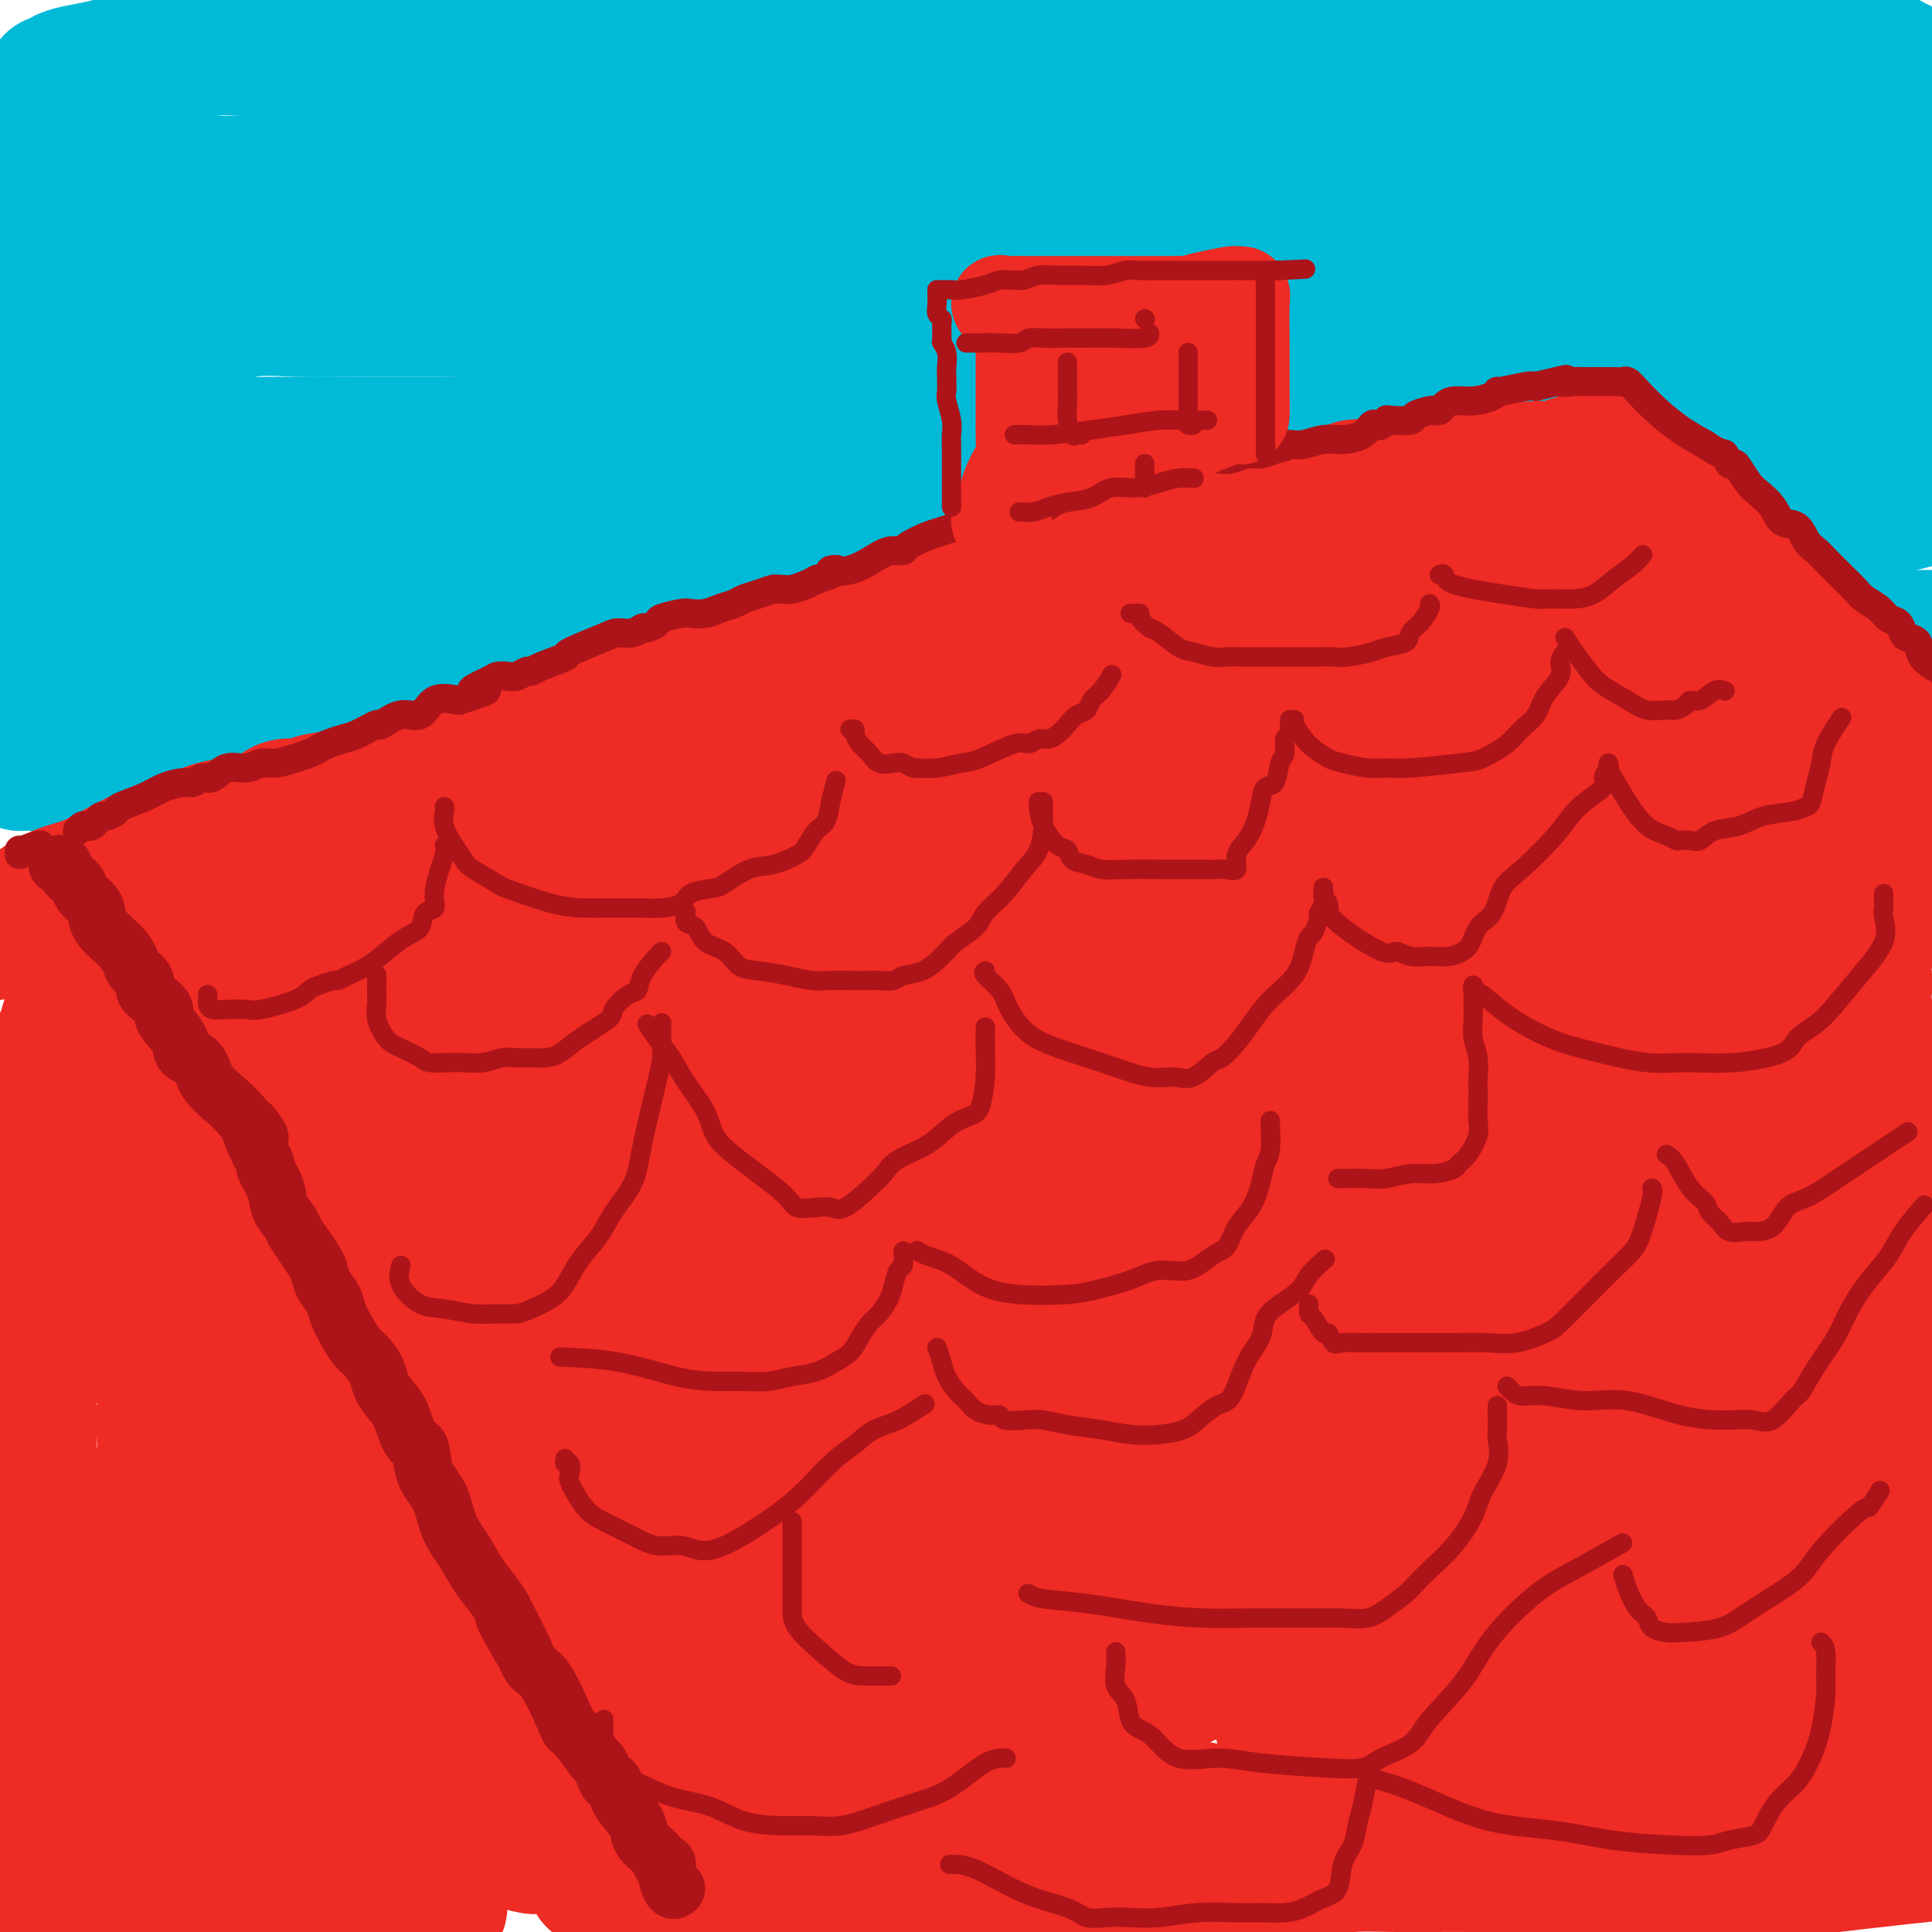
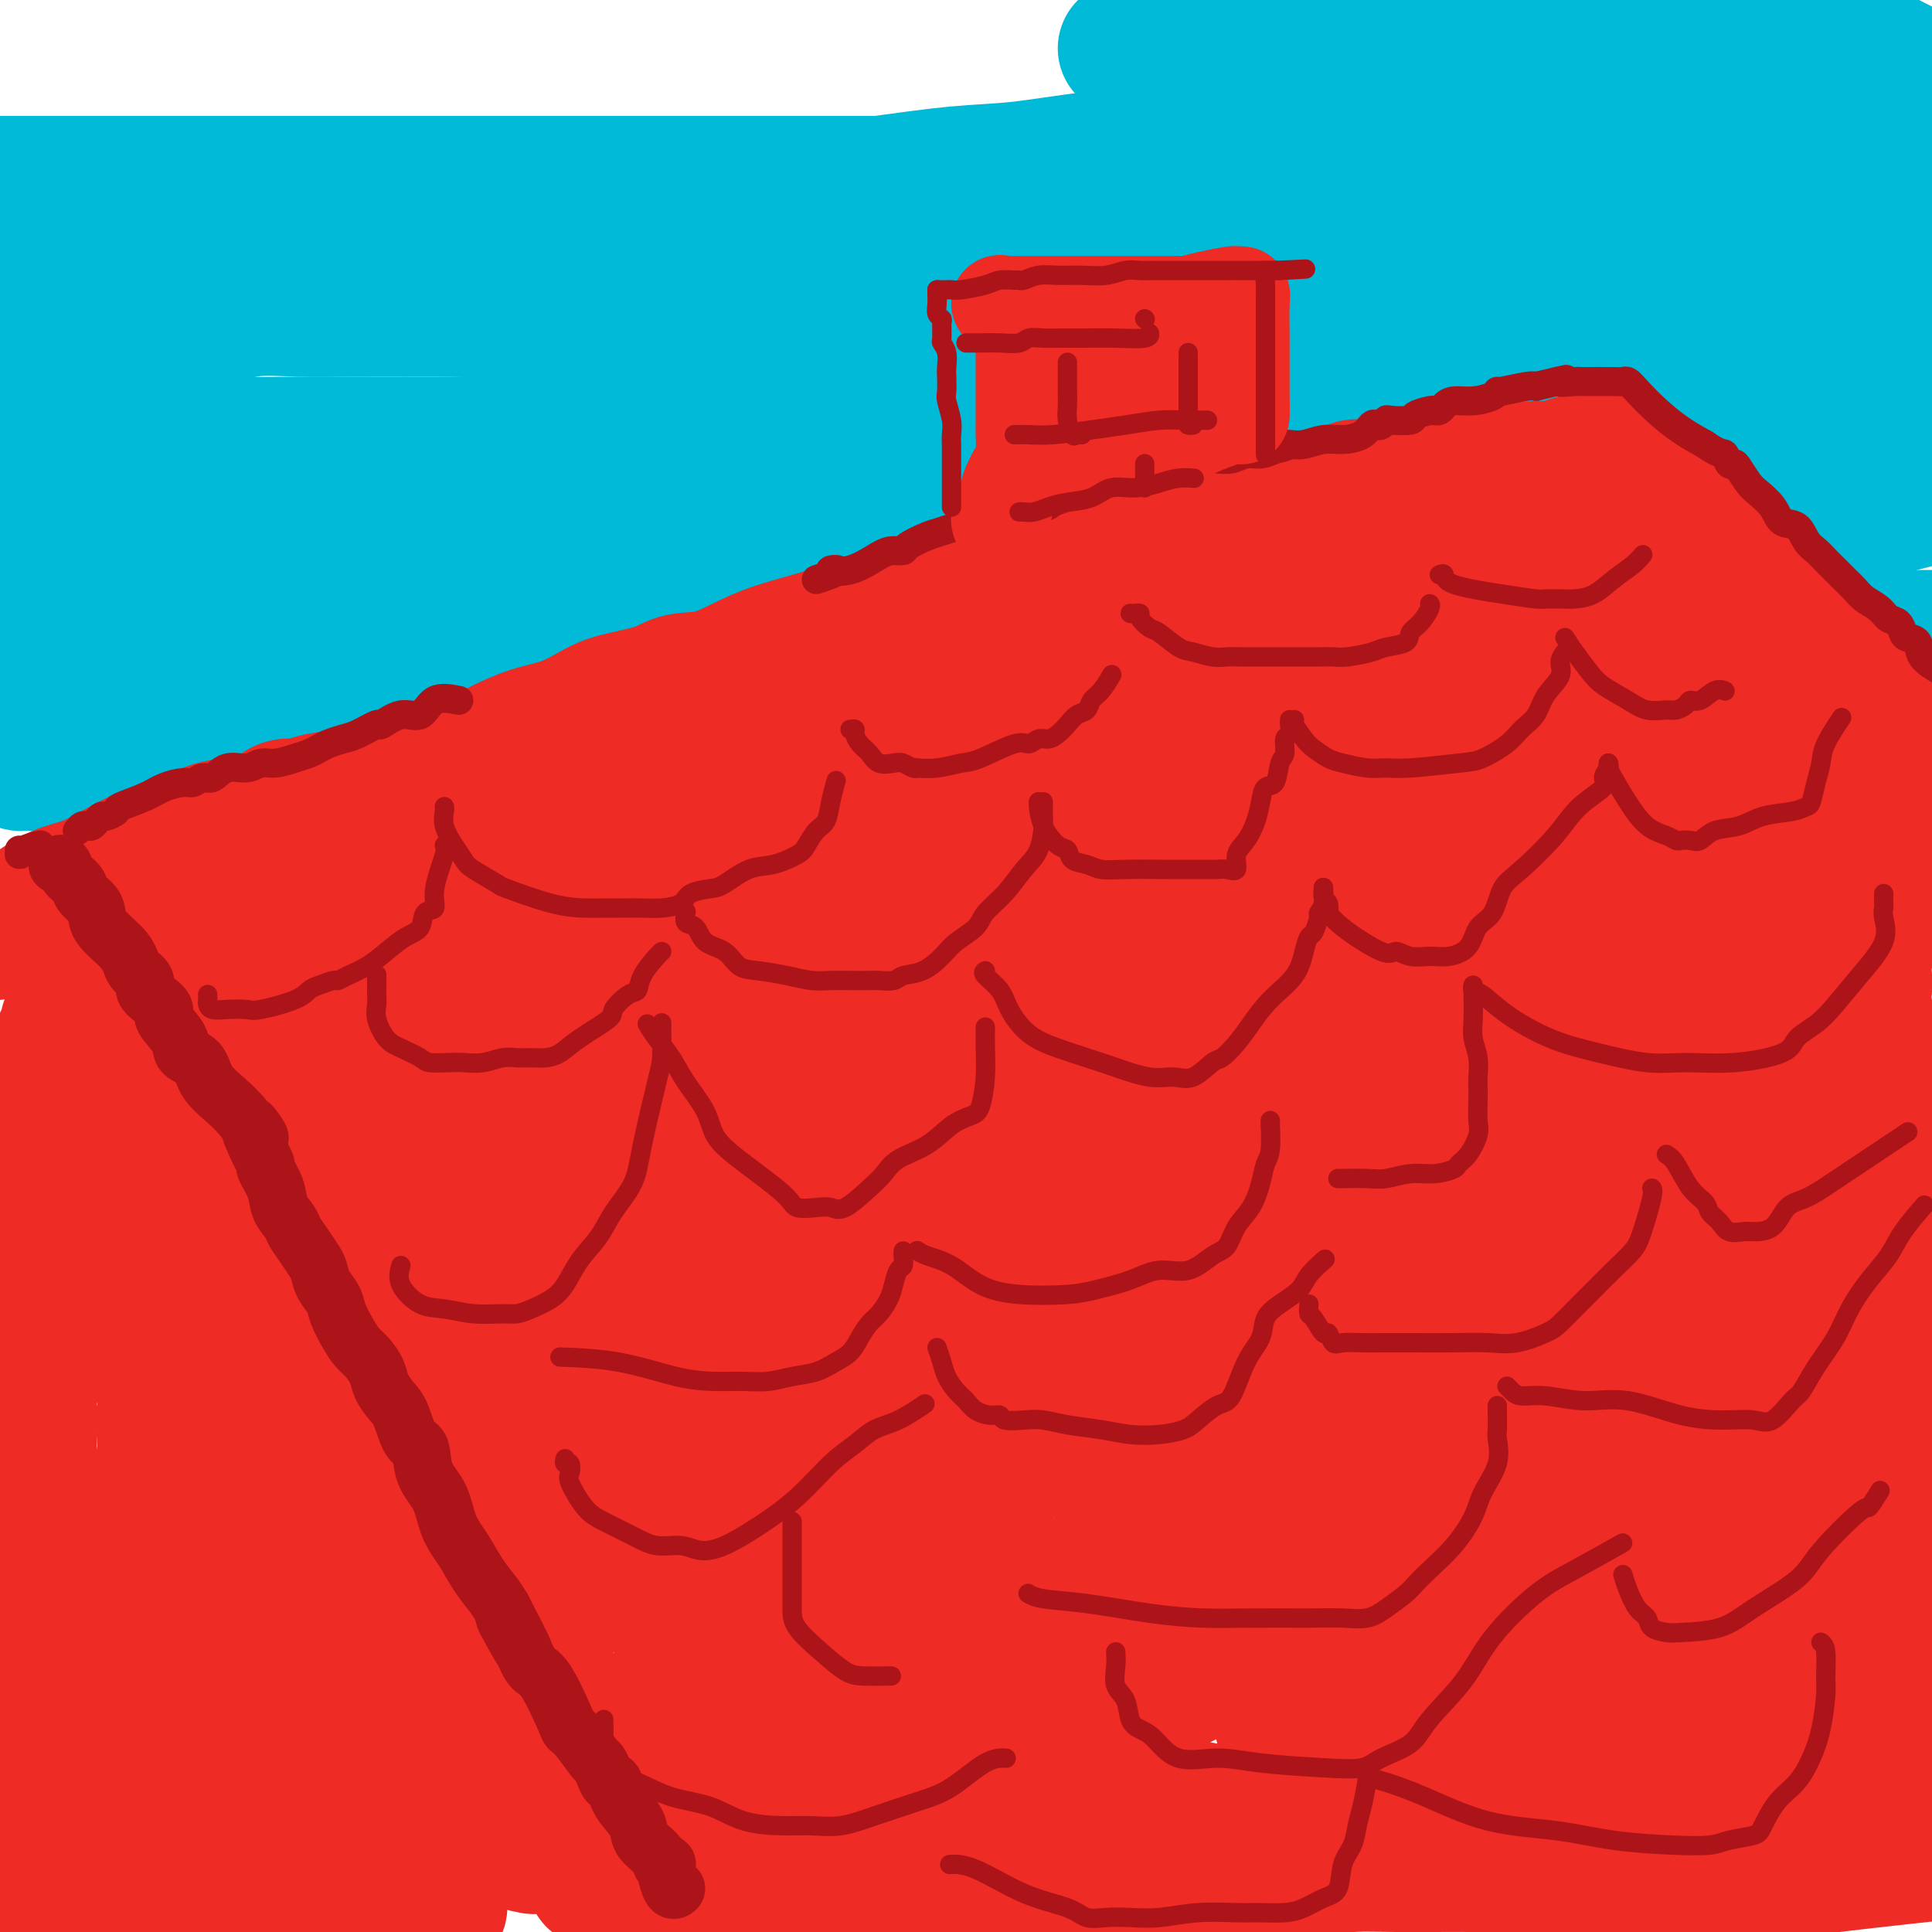
<svg xmlns="http://www.w3.org/2000/svg" viewBox="0 0 400 400" version="1.1">
  <g fill="none" stroke="rgb(0,186,216)" stroke-width="28" stroke-linecap="round" stroke-linejoin="round">
-     <path d="M11,17c-0.098,-0.024 -0.196,-0.048 0,0c0.196,0.048 0.687,0.167 1,0c0.313,-0.167 0.450,-0.622 1,-1c0.550,-0.378 1.514,-0.680 3,-1c1.486,-0.320 3.496,-0.659 5,-1c1.504,-0.341 2.504,-0.684 4,-1c1.496,-0.316 3.489,-0.607 5,-1c1.511,-0.393 2.541,-0.890 4,-1c1.459,-0.110 3.349,0.167 5,0c1.651,-0.167 3.065,-0.777 5,-1c1.935,-0.223 4.392,-0.060 6,0c1.608,0.060 2.369,0.016 6,0c3.631,-0.016 10.133,-0.004 14,0c3.867,0.004 5.098,0.001 7,0c1.902,-0.001 4.474,-0.000 7,0c2.526,0.000 5.006,0.000 8,0c2.994,-0.000 6.503,-0.000 9,0c2.497,0.000 3.981,0.000 6,0c2.019,-0.000 4.572,-0.000 7,0c2.428,0.000 4.731,0.000 7,0c2.269,-0.000 4.504,-0.000 8,0c3.496,0.000 8.252,0.000 12,0c3.748,-0.000 6.487,-0.000 10,0c3.513,0.000 7.801,0.000 11,0c3.199,-0.000 5.309,-0.000 9,0c3.691,0.000 8.964,0.000 13,0c4.036,-0.000 6.836,-0.000 10,0c3.164,0.000 6.694,0.000 10,0c3.306,-0.000 6.390,-0.000 9,0c2.610,0.000 4.746,0.000 8,0c3.254,-0.000 7.627,-0.000 12,0" />
    <path d="M233,10c30.222,-0.000 11.277,-0.000 7,0c-4.277,0.000 6.115,0.000 11,0c4.885,-0.000 4.262,-0.000 8,0c3.738,0.000 11.835,0.000 15,0c3.165,-0.000 1.398,-0.000 4,0c2.602,0.000 9.573,0.000 14,0c4.427,-0.000 6.311,-0.000 9,0c2.689,0.000 6.182,0.001 9,0c2.818,-0.001 4.962,-0.004 7,0c2.038,0.004 3.969,0.015 6,0c2.031,-0.015 4.163,-0.057 6,0c1.837,0.057 3.378,0.212 5,0c1.622,-0.212 3.325,-0.790 5,-1c1.675,-0.210 3.322,-0.053 6,0c2.678,0.053 6.386,0.003 9,0c2.614,-0.003 4.132,0.041 7,0c2.868,-0.041 7.086,-0.166 11,0c3.914,0.166 7.526,0.623 10,1c2.474,0.377 3.812,0.676 5,1c1.188,0.324 2.226,0.675 3,1c0.774,0.325 1.285,0.626 2,1c0.715,0.374 1.633,0.821 2,1c0.367,0.179 0.184,0.089 0,0" />
    <path d="M394,21c-5.140,2.275 -10.280,4.549 -14,6c-3.720,1.451 -6.021,2.077 -9,3c-2.979,0.923 -6.635,2.142 -10,3c-3.365,0.858 -6.438,1.354 -9,2c-2.562,0.646 -4.612,1.441 -8,2c-3.388,0.559 -8.113,0.882 -12,1c-3.887,0.118 -6.937,0.032 -10,0c-3.063,-0.032 -6.139,-0.008 -10,0c-3.861,0.008 -8.506,0.002 -12,0c-3.494,-0.002 -5.837,-0.001 -9,0c-3.163,0.001 -7.145,0.000 -13,0c-5.855,-0.000 -13.584,-0.000 -19,0c-5.416,0.000 -8.520,0.000 -13,0c-4.480,-0.000 -10.337,-0.000 -15,0c-4.663,0.000 -8.134,0.000 -12,0c-3.866,-0.000 -8.128,-0.000 -12,0c-3.872,0.000 -7.353,0.000 -11,0c-3.647,-0.000 -7.460,-0.000 -12,0c-4.540,0.000 -9.806,0.000 -15,0c-5.194,-0.000 -10.314,-0.000 -15,0c-4.686,0.000 -8.937,0.000 -13,0c-4.063,-0.000 -7.938,-0.000 -12,0c-4.062,0.000 -8.312,0.000 -12,0c-3.688,-0.000 -6.815,-0.000 -12,0c-5.185,0.000 -12.427,0.000 -17,0c-4.573,-0.000 -6.477,-0.000 -9,0c-2.523,0.000 -5.666,0.000 -9,0c-3.334,-0.000 -6.859,-0.000 -10,0c-3.141,0.000 -5.897,0.000 -9,0c-3.103,-0.000 -6.551,0.000 -10,0" />
    <path d="M41,38c-47.870,0.000 -22.045,0.000 -13,0c9.045,0.000 1.311,0.000 -5,0c-6.311,0.000 -11.199,0.000 -14,0c-2.801,0.000 -3.515,-0.000 -5,0c-1.485,0.000 -3.743,0.000 -6,0" />
    <path d="M8,48c-1.428,-0.000 -2.857,-0.000 0,0c2.857,0.000 9.999,0.002 17,0c7.001,-0.002 13.862,-0.006 20,0c6.138,0.006 11.552,0.024 20,0c8.448,-0.024 19.931,-0.089 28,0c8.069,0.089 12.724,0.333 17,0c4.276,-0.333 8.172,-1.244 13,-2c4.828,-0.756 10.586,-1.358 16,-2c5.414,-0.642 10.482,-1.323 15,-2c4.518,-0.677 8.486,-1.351 13,-2c4.514,-0.649 9.573,-1.274 15,-2c5.427,-0.726 11.221,-1.554 16,-2c4.779,-0.446 8.542,-0.512 13,-1c4.458,-0.488 9.609,-1.399 15,-2c5.391,-0.601 11.022,-0.893 16,-1c4.978,-0.107 9.304,-0.028 16,0c6.696,0.028 15.761,0.007 22,0c6.239,-0.007 9.653,0.000 13,0c3.347,-0.000 6.628,-0.008 10,0c3.372,0.008 6.834,0.032 9,0c2.166,-0.032 3.036,-0.121 6,0c2.964,0.121 8.021,0.452 12,1c3.979,0.548 6.881,1.313 11,2c4.119,0.687 9.455,1.296 14,2c4.545,0.704 8.300,1.503 12,2c3.700,0.497 7.344,0.694 11,1c3.656,0.306 7.322,0.723 10,1c2.678,0.277 4.367,0.414 6,1c1.633,0.586 3.209,1.619 4,2c0.791,0.381 0.797,0.109 1,0c0.203,-0.109 0.601,-0.054 1,0" />
    <path d="M388,55c0.871,-0.176 1.742,-0.351 0,0c-1.742,0.351 -6.097,1.229 -16,2c-9.903,0.771 -25.353,1.436 -36,2c-10.647,0.564 -16.490,1.027 -23,2c-6.510,0.973 -13.685,2.457 -20,3c-6.315,0.543 -11.768,0.146 -17,0c-5.232,-0.146 -10.242,-0.039 -15,0c-4.758,0.039 -9.264,0.010 -14,0c-4.736,-0.010 -9.704,-0.003 -15,0c-5.296,0.003 -10.922,0.001 -16,0c-5.078,-0.001 -9.609,-0.000 -15,0c-5.391,0.000 -11.642,0.000 -16,0c-4.358,-0.000 -6.824,-0.000 -13,0c-6.176,0.000 -16.063,-0.000 -23,0c-6.937,0.000 -10.924,0.000 -16,0c-5.076,-0.000 -11.243,-0.000 -16,0c-4.757,0.000 -8.105,0.000 -12,0c-3.895,-0.000 -8.336,-0.002 -12,0c-3.664,0.002 -6.552,0.007 -10,0c-3.448,-0.007 -7.456,-0.026 -11,0c-3.544,0.026 -6.625,0.097 -10,0c-3.375,-0.097 -7.046,-0.361 -10,0c-2.954,0.361 -5.192,1.346 -8,2c-2.808,0.654 -6.185,0.977 -9,2c-2.815,1.023 -5.066,2.747 -7,4c-1.934,1.253 -3.549,2.037 -7,3c-3.451,0.963 -8.737,2.105 -12,3c-3.263,0.895 -4.504,1.541 -6,2c-1.496,0.459 -3.248,0.729 -5,1" />
    <path d="M5,88c-0.506,-0.061 -1.013,-0.121 0,0c1.013,0.121 3.544,0.425 8,1c4.456,0.575 10.836,1.422 16,2c5.164,0.578 9.111,0.886 14,1c4.889,0.114 10.719,0.034 18,0c7.281,-0.034 16.012,-0.023 24,0c7.988,0.023 15.234,0.059 25,-1c9.766,-1.059 22.053,-3.212 32,-4c9.947,-0.788 17.556,-0.211 25,0c7.444,0.211 14.725,0.057 21,0c6.275,-0.057 11.546,-0.015 17,0c5.454,0.015 11.093,0.004 16,0c4.907,-0.004 9.084,-0.001 13,0c3.916,0.001 7.571,0.000 13,0c5.429,-0.000 12.632,-0.000 18,0c5.368,0.000 8.899,0.000 13,0c4.101,-0.000 8.770,-0.000 14,0c5.230,0.000 11.021,0.000 16,0c4.979,-0.000 9.145,-0.000 14,0c4.855,0.000 10.399,0.000 16,0c5.601,-0.000 11.261,-0.000 16,0c4.739,0.000 8.559,0.000 13,0c4.441,-0.000 9.503,-0.000 14,0c4.497,0.000 8.428,0.000 12,0c3.572,-0.000 6.786,-0.000 10,0" />
    <path d="M385,91c2.235,-0.405 4.469,-0.810 0,0c-4.469,0.810 -15.642,2.837 -25,4c-9.358,1.163 -16.901,1.464 -30,3c-13.099,1.536 -31.754,4.306 -44,6c-12.246,1.694 -18.081,2.310 -25,3c-6.919,0.690 -14.920,1.453 -22,2c-7.080,0.547 -13.238,0.879 -19,1c-5.762,0.121 -11.126,0.032 -17,0c-5.874,-0.032 -12.256,-0.008 -18,0c-5.744,0.008 -10.848,-0.001 -16,0c-5.152,0.001 -10.350,0.013 -16,0c-5.650,-0.013 -11.750,-0.052 -18,0c-6.250,0.052 -12.649,0.196 -19,0c-6.351,-0.196 -12.652,-0.732 -20,0c-7.348,0.732 -15.742,2.732 -22,4c-6.258,1.268 -10.381,1.803 -16,2c-5.619,0.197 -12.735,0.057 -17,0c-4.265,-0.057 -5.681,-0.029 -7,0c-1.319,0.029 -2.543,0.061 -4,0c-1.457,-0.061 -3.147,-0.213 -4,0c-0.853,0.213 -0.870,0.793 -1,1c-0.130,0.207 -0.375,0.041 -1,0c-0.625,-0.041 -1.632,0.045 -2,0c-0.368,-0.045 -0.099,-0.219 -1,0c-0.901,0.219 -2.974,0.832 -4,1c-1.026,0.168 -1.007,-0.110 -1,0c0.007,0.110 0.002,0.606 0,1c-0.002,0.394 -0.001,0.684 0,1c0.001,0.316 0.000,0.658 0,1" />
    <path d="M16,121c-0.689,0.822 2.587,0.378 5,0c2.413,-0.378 3.962,-0.690 17,1c13.038,1.690 37.567,5.381 56,7c18.433,1.619 30.772,1.166 38,1c7.228,-0.166 9.344,-0.044 18,0c8.656,0.044 23.853,0.012 35,0c11.147,-0.012 18.246,-0.003 25,0c6.754,0.003 13.163,0.001 20,0c6.837,-0.001 14.103,-0.000 20,0c5.897,0.000 10.423,-0.001 15,0c4.577,0.001 9.203,0.003 14,0c4.797,-0.003 9.766,-0.011 16,0c6.234,0.011 13.733,0.041 20,0c6.267,-0.041 11.302,-0.155 17,0c5.698,0.155 12.060,0.577 18,1c5.940,0.423 11.458,0.845 17,1c5.542,0.155 11.107,0.042 16,0c4.893,-0.042 9.112,-0.012 13,0c3.888,0.012 7.444,0.006 11,0" />
    <path d="M374,118c1.748,0.002 3.496,0.004 0,0c-3.496,-0.004 -12.235,-0.014 -19,1c-6.765,1.014 -11.555,3.052 -16,4c-4.445,0.948 -8.547,0.806 -12,1c-3.453,0.194 -6.259,0.722 -8,1c-1.741,0.278 -2.417,0.304 -2,0c0.417,-0.304 1.926,-0.937 6,-2c4.074,-1.063 10.712,-2.555 20,-5c9.288,-2.445 21.225,-5.841 33,-9c11.775,-3.159 23.387,-6.079 35,-9" />
-     <path d="M394,96c1.011,-0.007 2.022,-0.014 0,0c-2.022,0.014 -7.077,0.049 -10,0c-2.923,-0.049 -3.713,-0.182 -4,0c-0.287,0.182 -0.070,0.678 0,0c0.070,-0.678 -0.006,-2.530 0,-4c0.006,-1.470 0.094,-2.559 1,-4c0.906,-1.441 2.628,-3.234 5,-5c2.372,-1.766 5.392,-3.505 11,-6c5.608,-2.495 13.804,-5.748 22,-9" />
    <path d="M390,62c2.058,0.007 4.116,0.014 0,0c-4.116,-0.014 -14.407,-0.050 -23,0c-8.593,0.050 -15.489,0.186 -22,0c-6.511,-0.186 -12.635,-0.695 -18,0c-5.365,0.695 -9.969,2.593 -14,4c-4.031,1.407 -7.489,2.325 -11,4c-3.511,1.675 -7.073,4.109 -11,6c-3.927,1.891 -8.217,3.239 -10,4c-1.783,0.761 -1.057,0.936 0,1c1.057,0.064 2.445,0.018 3,0c0.555,-0.018 0.278,-0.009 0,0" />
    <path d="M45,91c-5.101,-1.512 -10.202,-3.024 -15,-4c-4.798,-0.976 -9.292,-1.417 -14,-2c-4.708,-0.583 -9.631,-1.310 -13,-2c-3.369,-0.690 -5.185,-1.345 -7,-2" />
    <path d="M1,61c0.293,-0.132 0.585,-0.264 1,0c0.415,0.264 0.952,0.923 1,2c0.048,1.077 -0.394,2.573 0,6c0.394,3.427 1.622,8.787 2,13c0.378,4.213 -0.095,7.281 0,10c0.095,2.719 0.758,5.091 1,7c0.242,1.909 0.062,3.356 0,5c-0.062,1.644 -0.006,3.484 0,5c0.006,1.516 -0.037,2.707 0,4c0.037,1.293 0.153,2.688 0,4c-0.153,1.312 -0.577,2.540 -1,4c-0.423,1.460 -0.845,3.153 -1,5c-0.155,1.847 -0.041,3.850 0,5c0.041,1.150 0.011,1.447 0,2c-0.011,0.553 -0.003,1.361 0,2c0.003,0.639 0.001,1.107 0,2c-0.001,0.893 -0.000,2.209 0,3c0.000,0.791 0.000,1.056 0,2c-0.000,0.944 -0.001,2.568 0,4c0.001,1.432 0.002,2.671 0,4c-0.002,1.329 -0.008,2.748 0,4c0.008,1.252 0.031,2.337 0,3c-0.031,0.663 -0.114,0.905 0,1c0.114,0.095 0.426,0.044 1,0c0.574,-0.044 1.410,-0.082 2,0c0.590,0.082 0.932,0.285 2,0c1.068,-0.285 2.860,-1.057 8,-2c5.140,-0.943 13.629,-2.057 21,-3c7.371,-0.943 13.625,-1.717 20,-2c6.375,-0.283 12.870,-0.076 20,0c7.130,0.076 14.894,0.022 21,0c6.106,-0.022 10.553,-0.011 15,0" />
    <path d="M114,151c10.832,-0.000 9.912,-0.000 11,0c1.088,0.000 4.185,0.001 8,0c3.815,-0.001 8.347,-0.004 10,0c1.653,0.004 0.428,0.015 2,0c1.572,-0.015 5.940,-0.057 9,0c3.060,0.057 4.813,0.211 10,0c5.187,-0.211 13.807,-0.789 20,-1c6.193,-0.211 9.957,-0.057 15,0c5.043,0.057 11.365,0.015 17,0c5.635,-0.015 10.582,-0.004 16,0c5.418,0.004 11.308,0.001 16,0c4.692,-0.001 8.185,-0.000 12,0c3.815,0.000 7.952,-0.000 12,0c4.048,0.000 8.009,0.001 12,0c3.991,-0.001 8.014,-0.003 12,0c3.986,0.003 7.936,0.011 11,0c3.064,-0.011 5.241,-0.041 10,0c4.759,0.041 12.099,0.154 15,0c2.901,-0.154 1.364,-0.575 5,-1c3.636,-0.425 12.444,-0.854 18,-1c5.556,-0.146 7.860,-0.008 12,0c4.140,0.008 10.115,-0.113 15,0c4.885,0.113 8.682,0.461 12,1c3.318,0.539 6.159,1.270 9,2" />
-     <path d="M398,156c1.445,-0.530 2.889,-1.060 0,0c-2.889,1.060 -10.112,3.710 -17,5c-6.888,1.290 -13.440,1.221 -25,2c-11.560,0.779 -28.127,2.405 -46,3c-17.873,0.595 -37.051,0.159 -55,0c-17.949,-0.159 -34.670,-0.043 -49,0c-14.330,0.043 -26.268,0.011 -38,0c-11.732,-0.011 -23.258,-0.003 -32,0c-8.742,0.003 -14.701,0.001 -20,0c-5.299,-0.001 -9.938,-0.000 -13,0c-3.062,0.000 -4.545,0.001 -7,0c-2.455,-0.001 -5.880,-0.004 -8,0c-2.120,0.004 -2.936,0.014 -5,0c-2.064,-0.014 -5.377,-0.053 -8,0c-2.623,0.053 -4.556,0.197 -7,0c-2.444,-0.197 -5.400,-0.736 -9,-1c-3.600,-0.264 -7.844,-0.252 -12,-1c-4.156,-0.748 -8.223,-2.256 -11,-3c-2.777,-0.744 -4.263,-0.725 -6,-1c-1.737,-0.275 -3.725,-0.844 -5,-1c-1.275,-0.156 -1.836,0.102 -2,0c-0.164,-0.102 0.069,-0.563 0,-1c-0.069,-0.437 -0.440,-0.848 -2,-2c-1.560,-1.152 -4.310,-3.043 -7,-4c-2.690,-0.957 -5.319,-0.978 -7,-1c-1.681,-0.022 -2.414,-0.044 -3,0c-0.586,0.044 -1.025,0.156 -1,0c0.025,-0.156 0.512,-0.578 1,-1" />
    <path d="M4,150c-2.786,-1.734 0.750,-1.570 3,-2c2.250,-0.430 3.214,-1.455 5,-3c1.786,-1.545 4.395,-3.609 6,-5c1.605,-1.391 2.205,-2.110 3,-3c0.795,-0.890 1.785,-1.951 4,-3c2.215,-1.049 5.657,-2.084 8,-3c2.343,-0.916 3.589,-1.711 7,-3c3.411,-1.289 8.987,-3.070 12,-4c3.013,-0.930 3.464,-1.008 5,-1c1.536,0.008 4.156,0.102 5,0c0.844,-0.102 -0.088,-0.401 -1,0c-0.912,0.401 -1.804,1.503 -3,2c-1.196,0.497 -2.696,0.389 -7,2c-4.304,1.611 -11.411,4.942 -17,7c-5.589,2.058 -9.660,2.844 -13,4c-3.340,1.156 -5.949,2.681 -8,4c-2.051,1.319 -3.543,2.430 -4,3c-0.457,0.570 0.121,0.597 0,1c-0.121,0.403 -0.940,1.180 3,2c3.940,0.820 12.638,1.682 19,2c6.362,0.318 10.389,0.091 12,0c1.611,-0.091 0.805,-0.045 0,0" />
  </g>
  <g fill="none" stroke="rgb(238,43,36)" stroke-width="28" stroke-linecap="round" stroke-linejoin="round">
    <path d="M-1,193c-0.152,0.063 -0.303,0.126 0,0c0.303,-0.126 1.062,-0.442 2,-1c0.938,-0.558 2.055,-1.360 3,-2c0.945,-0.640 1.718,-1.120 3,-2c1.282,-0.880 3.074,-2.160 5,-3c1.926,-0.840 3.986,-1.241 6,-2c2.014,-0.759 3.983,-1.877 6,-3c2.017,-1.123 4.083,-2.252 6,-3c1.917,-0.748 3.686,-1.116 6,-2c2.314,-0.884 5.174,-2.283 7,-3c1.826,-0.717 2.619,-0.752 4,-1c1.381,-0.248 3.351,-0.711 5,-1c1.649,-0.289 2.978,-0.405 4,-1c1.022,-0.595 1.736,-1.668 3,-2c1.264,-0.332 3.078,0.078 4,0c0.922,-0.078 0.953,-0.644 2,-1c1.047,-0.356 3.108,-0.500 5,-1c1.892,-0.500 3.613,-1.354 6,-2c2.387,-0.646 5.441,-1.083 8,-2c2.559,-0.917 4.622,-2.314 7,-3c2.378,-0.686 5.070,-0.663 7,-1c1.930,-0.337 3.100,-1.035 5,-2c1.900,-0.965 4.532,-2.198 7,-3c2.468,-0.802 4.773,-1.175 7,-2c2.227,-0.825 4.378,-2.102 6,-3c1.622,-0.898 2.716,-1.416 5,-2c2.284,-0.584 5.757,-1.234 8,-2c2.243,-0.766 3.256,-1.647 5,-2c1.744,-0.353 4.220,-0.177 7,-1c2.780,-0.823 5.864,-2.645 9,-4c3.136,-1.355 6.325,-2.244 9,-3c2.675,-0.756 4.838,-1.378 7,-2" />
    <path d="M173,131c21.356,-6.937 9.745,-3.781 8,-3c-1.745,0.781 6.375,-0.813 11,-2c4.625,-1.187 5.755,-1.966 9,-3c3.245,-1.034 8.605,-2.322 11,-3c2.395,-0.678 1.826,-0.745 3,-1c1.174,-0.255 4.091,-0.697 6,-1c1.909,-0.303 2.812,-0.465 4,-1c1.188,-0.535 2.663,-1.443 4,-2c1.337,-0.557 2.537,-0.764 4,-1c1.463,-0.236 3.190,-0.500 5,-1c1.810,-0.500 3.704,-1.234 6,-2c2.296,-0.766 4.994,-1.563 7,-2c2.006,-0.437 3.319,-0.513 5,-1c1.681,-0.487 3.728,-1.386 5,-2c1.272,-0.614 1.768,-0.943 3,-1c1.232,-0.057 3.198,0.156 5,0c1.802,-0.156 3.438,-0.683 5,-1c1.562,-0.317 3.048,-0.425 4,-1c0.952,-0.575 1.368,-1.618 2,-2c0.632,-0.382 1.481,-0.102 2,0c0.519,0.102 0.710,0.027 1,0c0.290,-0.027 0.679,-0.007 1,0c0.321,0.007 0.572,0.002 2,0c1.428,-0.002 4.032,-0.001 6,0c1.968,0.001 3.301,0.000 4,0c0.699,-0.000 0.765,-0.000 1,0c0.235,0.000 0.639,0.000 1,0c0.361,-0.000 0.681,-0.000 1,0" />
    <path d="M299,101c3.839,-0.123 3.935,-0.429 5,-1c1.065,-0.571 3.097,-1.407 6,-2c2.903,-0.593 6.676,-0.942 9,-1c2.324,-0.058 3.200,0.177 4,0c0.800,-0.177 1.524,-0.765 2,-1c0.476,-0.235 0.704,-0.115 1,0c0.296,0.115 0.661,0.227 1,0c0.339,-0.227 0.651,-0.793 1,-1c0.349,-0.207 0.736,-0.056 1,0c0.264,0.056 0.404,0.016 1,0c0.596,-0.016 1.646,-0.006 2,0c0.354,0.006 0.012,0.010 0,0c-0.012,-0.010 0.306,-0.034 1,0c0.694,0.034 1.764,0.124 3,1c1.236,0.876 2.639,2.536 4,4c1.361,1.464 2.681,2.732 4,4" />
    <path d="M344,104c2.414,2.026 2.451,2.591 3,3c0.549,0.409 1.612,0.661 3,2c1.388,1.339 3.103,3.763 4,5c0.897,1.237 0.977,1.286 4,4c3.023,2.714 8.990,8.092 13,12c4.010,3.908 6.065,6.347 8,8c1.935,1.653 3.752,2.522 7,5c3.248,2.478 7.928,6.565 11,9c3.072,2.435 4.536,3.217 6,4" />
    <path d="M336,120c-0.294,-0.023 -0.588,-0.046 -1,0c-0.412,0.046 -0.943,0.163 -3,0c-2.057,-0.163 -5.642,-0.604 -10,0c-4.358,0.604 -9.489,2.253 -14,3c-4.511,0.747 -8.402,0.594 -12,1c-3.598,0.406 -6.903,1.373 -10,2c-3.097,0.627 -5.986,0.915 -8,1c-2.014,0.085 -3.153,-0.034 -5,0c-1.847,0.034 -4.404,0.221 -7,1c-2.596,0.779 -5.232,2.148 -8,3c-2.768,0.852 -5.666,1.185 -9,2c-3.334,0.815 -7.102,2.110 -10,3c-2.898,0.890 -4.926,1.375 -9,2c-4.074,0.625 -10.194,1.391 -14,2c-3.806,0.609 -5.297,1.063 -7,2c-1.703,0.937 -3.618,2.357 -6,3c-2.382,0.643 -5.232,0.508 -8,1c-2.768,0.492 -5.454,1.613 -8,3c-2.546,1.387 -4.953,3.042 -8,4c-3.047,0.958 -6.736,1.219 -10,2c-3.264,0.781 -6.105,2.082 -9,3c-2.895,0.918 -5.844,1.454 -9,2c-3.156,0.546 -6.520,1.104 -10,2c-3.480,0.896 -7.077,2.131 -10,3c-2.923,0.869 -5.173,1.371 -9,3c-3.827,1.629 -9.231,4.386 -13,6c-3.769,1.614 -5.903,2.085 -8,3c-2.097,0.915 -4.156,2.273 -6,3c-1.844,0.727 -3.474,0.824 -5,1c-1.526,0.176 -2.949,0.432 -4,1c-1.051,0.568 -1.729,1.448 -3,2c-1.271,0.552 -3.136,0.776 -5,1" />
    <path d="M78,185c-9.574,3.889 -7.009,3.611 -7,4c0.009,0.389 -2.539,1.444 -7,3c-4.461,1.556 -10.834,3.613 -14,5c-3.166,1.387 -3.125,2.102 -5,3c-1.875,0.898 -5.665,1.977 -9,3c-3.335,1.023 -6.216,1.988 -8,3c-1.784,1.012 -2.473,2.070 -3,3c-0.527,0.930 -0.892,1.732 -1,2c-0.108,0.268 0.043,0.003 0,0c-0.043,-0.003 -0.278,0.255 -1,1c-0.722,0.745 -1.929,1.975 -3,3c-1.071,1.025 -2.004,1.843 -3,3c-0.996,1.157 -2.054,2.651 -3,4c-0.946,1.349 -1.781,2.553 -2,3c-0.219,0.447 0.177,0.136 1,0c0.823,-0.136 2.074,-0.098 4,-1c1.926,-0.902 4.527,-2.745 7,-4c2.473,-1.255 4.817,-1.923 8,-3c3.183,-1.077 7.207,-2.564 11,-4c3.793,-1.436 7.357,-2.820 11,-4c3.643,-1.180 7.364,-2.156 11,-3c3.636,-0.844 7.187,-1.555 15,-4c7.813,-2.445 19.888,-6.624 26,-9c6.112,-2.376 6.261,-2.947 10,-4c3.739,-1.053 11.068,-2.586 20,-5c8.932,-2.414 19.466,-5.707 30,-9" />
    <path d="M166,175c27.177,-8.653 18.120,-5.286 18,-5c-0.120,0.286 8.698,-2.510 16,-5c7.302,-2.490 13.089,-4.673 20,-7c6.911,-2.327 14.946,-4.798 23,-7c8.054,-2.202 16.126,-4.135 22,-5c5.874,-0.865 9.551,-0.662 13,-1c3.449,-0.338 6.671,-1.219 10,-2c3.329,-0.781 6.764,-1.464 10,-2c3.236,-0.536 6.271,-0.927 9,-1c2.729,-0.073 5.152,0.170 10,0c4.848,-0.170 12.122,-0.754 18,-1c5.878,-0.246 10.361,-0.154 15,0c4.639,0.154 9.434,0.370 13,1c3.566,0.630 5.905,1.674 7,2c1.095,0.326 0.948,-0.064 1,0c0.052,0.064 0.302,0.583 0,1c-0.302,0.417 -1.156,0.731 -3,2c-1.844,1.269 -4.678,3.493 -8,6c-3.322,2.507 -7.131,5.298 -10,8c-2.869,2.702 -4.799,5.314 -9,8c-4.201,2.686 -10.672,5.446 -15,7c-4.328,1.554 -6.514,1.902 -14,4c-7.486,2.098 -20.274,5.947 -28,8c-7.726,2.053 -10.391,2.311 -15,4c-4.609,1.689 -11.160,4.809 -17,7c-5.840,2.191 -10.967,3.453 -16,5c-5.033,1.547 -9.970,3.378 -15,5c-5.030,1.622 -10.151,3.035 -15,4c-4.849,0.965 -9.424,1.483 -14,2" />
    <path d="M192,213c-23.599,6.482 -15.596,3.187 -16,2c-0.404,-1.187 -9.213,-0.264 -18,2c-8.787,2.264 -17.551,5.871 -21,7c-3.449,1.129 -1.582,-0.219 -5,1c-3.418,1.219 -12.122,5.006 -18,8c-5.878,2.994 -8.932,5.196 -13,8c-4.068,2.804 -9.152,6.210 -13,9c-3.848,2.790 -6.459,4.964 -10,8c-3.541,3.036 -8.011,6.934 -12,10c-3.989,3.066 -7.498,5.301 -11,8c-3.502,2.699 -6.996,5.863 -9,8c-2.004,2.137 -2.516,3.247 -3,4c-0.484,0.753 -0.940,1.149 -1,1c-0.060,-0.149 0.277,-0.844 0,-1c-0.277,-0.156 -1.168,0.228 2,-2c3.168,-2.228 10.394,-7.068 16,-11c5.606,-3.932 9.592,-6.954 16,-11c6.408,-4.046 15.237,-9.114 25,-15c9.763,-5.886 20.461,-12.590 31,-19c10.539,-6.410 20.920,-12.525 32,-18c11.080,-5.475 22.861,-10.311 32,-15c9.139,-4.689 15.638,-9.232 21,-13c5.362,-3.768 9.589,-6.761 13,-9c3.411,-2.239 6.007,-3.724 8,-5c1.993,-1.276 3.383,-2.344 4,-3c0.617,-0.656 0.462,-0.902 1,-1c0.538,-0.098 1.769,-0.049 3,0" />
    <path d="M246,166c10.335,-4.704 11.172,-0.963 15,0c3.828,0.963 10.646,-0.852 18,-3c7.354,-2.148 15.242,-4.628 19,-6c3.758,-1.372 3.384,-1.636 4,-2c0.616,-0.364 2.220,-0.830 3,-1c0.780,-0.170 0.735,-0.046 1,0c0.265,0.046 0.841,0.012 5,0c4.159,-0.012 11.903,-0.004 15,0c3.097,0.004 1.549,0.002 0,0" />
    <path d="M358,158c0.328,0.006 0.656,0.012 0,0c-0.656,-0.012 -2.297,-0.043 -4,0c-1.703,0.043 -3.467,0.159 -6,1c-2.533,0.841 -5.834,2.409 -10,5c-4.166,2.591 -9.197,6.207 -14,9c-4.803,2.793 -9.380,4.763 -14,7c-4.620,2.237 -9.284,4.741 -14,7c-4.716,2.259 -9.483,4.274 -17,6c-7.517,1.726 -17.784,3.165 -26,4c-8.216,0.835 -14.379,1.067 -21,1c-6.621,-0.067 -13.698,-0.433 -20,0c-6.302,0.433 -11.828,1.667 -17,3c-5.172,1.333 -9.990,2.767 -14,4c-4.010,1.233 -7.214,2.264 -11,4c-3.786,1.736 -8.156,4.175 -13,6c-4.844,1.825 -10.161,3.036 -16,5c-5.839,1.964 -12.199,4.682 -18,6c-5.801,1.318 -11.044,1.235 -18,2c-6.956,0.765 -15.626,2.377 -22,3c-6.374,0.623 -10.451,0.258 -18,2c-7.549,1.742 -18.570,5.591 -25,8c-6.430,2.409 -8.270,3.379 -10,4c-1.730,0.621 -3.352,0.892 -4,1c-0.648,0.108 -0.324,0.054 0,0" />
    <path d="M14,212c0.083,0.805 0.166,1.610 0,2c-0.166,0.390 -0.583,0.365 -1,1c-0.417,0.635 -0.836,1.931 -1,3c-0.164,1.069 -0.073,1.911 0,3c0.073,1.089 0.127,2.426 0,4c-0.127,1.574 -0.433,3.386 0,5c0.433,1.614 1.607,3.031 3,6c1.393,2.969 3.004,7.490 4,10c0.996,2.510 1.377,3.009 2,4c0.623,0.991 1.487,2.475 2,4c0.513,1.525 0.675,3.093 1,5c0.325,1.907 0.815,4.154 1,6c0.185,1.846 0.067,3.290 1,5c0.933,1.710 2.919,3.684 4,6c1.081,2.316 1.259,4.972 2,7c0.741,2.028 2.044,3.426 3,5c0.956,1.574 1.563,3.323 3,5c1.437,1.677 3.703,3.281 5,5c1.297,1.719 1.626,3.554 2,5c0.374,1.446 0.792,2.502 2,4c1.208,1.498 3.204,3.437 4,5c0.796,1.563 0.390,2.750 1,4c0.610,1.250 2.236,2.563 3,4c0.764,1.437 0.666,2.999 1,4c0.334,1.001 1.101,1.442 2,3c0.899,1.558 1.932,4.232 3,6c1.068,1.768 2.172,2.630 3,4c0.828,1.370 1.379,3.249 2,5c0.621,1.751 1.310,3.376 2,5" />
    <path d="M68,347c6.875,12.639 3.064,5.737 2,4c-1.064,-1.737 0.621,1.691 2,5c1.379,3.309 2.454,6.499 3,8c0.546,1.501 0.564,1.314 1,2c0.436,0.686 1.291,2.245 2,4c0.709,1.755 1.274,3.705 2,5c0.726,1.295 1.614,1.934 2,3c0.386,1.066 0.271,2.558 1,4c0.729,1.442 2.301,2.835 3,4c0.699,1.165 0.526,2.104 1,3c0.474,0.896 1.594,1.750 2,2c0.406,0.250 0.099,-0.103 0,0c-0.099,0.103 0.012,0.662 0,1c-0.012,0.338 -0.147,0.456 0,1c0.147,0.544 0.575,1.516 1,2c0.425,0.484 0.846,0.482 1,0c0.154,-0.482 0.041,-1.444 0,-2c-0.041,-0.556 -0.011,-0.707 0,-2c0.011,-1.293 0.003,-3.729 0,-5c-0.003,-1.271 -0.001,-1.376 0,-2c0.001,-0.624 0.000,-1.765 0,-3c-0.000,-1.235 -0.000,-2.563 0,-4c0.000,-1.437 0.000,-2.982 0,-5c-0.000,-2.018 -0.000,-4.509 0,-7" />
    <path d="M91,365c0.044,-6.797 -0.347,-8.789 -1,-12c-0.653,-3.211 -1.568,-7.641 -3,-12c-1.432,-4.359 -3.382,-8.649 -5,-12c-1.618,-3.351 -2.904,-5.764 -4,-8c-1.096,-2.236 -2.001,-4.294 -3,-6c-0.999,-1.706 -2.093,-3.058 -3,-5c-0.907,-1.942 -1.627,-4.472 -2,-7c-0.373,-2.528 -0.398,-5.053 -1,-7c-0.602,-1.947 -1.780,-3.316 -3,-7c-1.220,-3.684 -2.482,-9.684 -4,-14c-1.518,-4.316 -3.291,-6.947 -4,-8c-0.709,-1.053 -0.355,-0.526 0,0" />
    <path d="M47,248c0.001,0.367 0.002,0.735 0,1c-0.002,0.265 -0.007,0.429 0,1c0.007,0.571 0.024,1.551 0,3c-0.024,1.449 -0.091,3.367 0,5c0.091,1.633 0.341,2.980 1,5c0.659,2.020 1.729,4.712 3,8c1.271,3.288 2.743,7.173 4,11c1.257,3.827 2.300,7.597 4,11c1.700,3.403 4.058,6.440 7,12c2.942,5.560 6.467,13.643 9,19c2.533,5.357 4.075,7.988 6,11c1.925,3.012 4.234,6.403 6,10c1.766,3.597 2.987,7.399 5,11c2.013,3.601 4.816,7.003 7,10c2.184,2.997 3.750,5.591 5,8c1.250,2.409 2.185,4.634 3,6c0.815,1.366 1.508,1.871 2,2c0.492,0.129 0.781,-0.120 1,0c0.219,0.120 0.368,0.610 1,0c0.632,-0.610 1.747,-2.318 3,-4c1.253,-1.682 2.644,-3.338 4,-5c1.356,-1.662 2.678,-3.331 4,-5" />
    <path d="M122,368c2.841,-2.955 3.443,-3.343 5,-4c1.557,-0.657 4.068,-1.583 9,-4c4.932,-2.417 12.287,-6.326 19,-9c6.713,-2.674 12.786,-4.113 19,-7c6.214,-2.887 12.568,-7.220 19,-10c6.432,-2.780 12.942,-4.005 20,-5c7.058,-0.995 14.665,-1.760 22,-2c7.335,-0.240 14.397,0.044 21,0c6.603,-0.044 12.748,-0.417 17,0c4.252,0.417 6.612,1.624 8,2c1.388,0.376 1.804,-0.077 2,0c0.196,0.077 0.171,0.686 0,1c-0.171,0.314 -0.487,0.335 -3,1c-2.513,0.665 -7.223,1.976 -10,3c-2.777,1.024 -3.622,1.762 -9,5c-5.378,3.238 -15.289,8.976 -23,12c-7.711,3.024 -13.223,3.336 -20,5c-6.777,1.664 -14.820,4.682 -23,7c-8.180,2.318 -16.499,3.935 -24,6c-7.501,2.065 -14.186,4.578 -21,7c-6.814,2.422 -13.758,4.754 -18,6c-4.242,1.246 -5.781,1.405 -7,2c-1.219,0.595 -2.117,1.625 -1,2c1.117,0.375 4.251,0.095 8,0c3.749,-0.095 8.115,-0.006 12,0c3.885,0.006 7.289,-0.071 16,-1c8.711,-0.929 22.730,-2.712 33,-4c10.270,-1.288 16.791,-2.082 23,-3c6.209,-0.918 12.104,-1.959 18,-3" />
    <path d="M234,375c14.642,-1.485 14.248,-0.199 17,0c2.752,0.199 8.651,-0.689 14,0c5.349,0.689 10.150,2.954 13,4c2.850,1.046 3.750,0.874 4,1c0.250,0.126 -0.149,0.549 0,1c0.149,0.451 0.846,0.929 1,1c0.154,0.071 -0.235,-0.266 0,0c0.235,0.266 1.092,1.136 -2,2c-3.092,0.864 -10.134,1.723 -15,2c-4.866,0.277 -7.555,-0.028 -11,0c-3.445,0.028 -7.646,0.387 -11,1c-3.354,0.613 -5.860,1.478 -8,2c-2.140,0.522 -3.912,0.702 -3,1c0.912,0.298 4.510,0.716 8,0c3.490,-0.716 6.873,-2.566 12,-4c5.127,-1.434 11.998,-2.451 18,-4c6.002,-1.549 11.135,-3.630 17,-5c5.865,-1.370 12.461,-2.029 19,-3c6.539,-0.971 13.020,-2.253 18,-3c4.980,-0.747 8.458,-0.959 11,-1c2.542,-0.041 4.148,0.088 5,0c0.852,-0.088 0.949,-0.394 1,0c0.051,0.394 0.055,1.487 -1,3c-1.055,1.513 -3.169,3.446 -5,5c-1.831,1.554 -3.380,2.730 -5,4c-1.620,1.270 -3.310,2.635 -5,4" />
    <path d="M326,386c-2.854,3.326 -2.490,3.643 -3,4c-0.510,0.357 -1.894,0.756 0,1c1.894,0.244 7.064,0.333 13,0c5.936,-0.333 12.637,-1.090 20,-2c7.363,-0.910 15.390,-1.974 24,-3c8.610,-1.026 17.805,-2.013 27,-3" />
    <path d="M397,381c1.721,-0.031 3.442,-0.063 0,0c-3.442,0.063 -12.047,0.219 -19,1c-6.953,0.781 -12.253,2.187 -17,3c-4.747,0.813 -8.941,1.033 -10,1c-1.059,-0.033 1.016,-0.318 3,-1c1.984,-0.682 3.877,-1.761 5,-2c1.123,-0.239 1.478,0.360 4,-1c2.522,-1.360 7.212,-4.680 11,-7c3.788,-2.320 6.673,-3.641 9,-5c2.327,-1.359 4.095,-2.758 5,-4c0.905,-1.242 0.946,-2.328 1,-3c0.054,-0.672 0.121,-0.929 -3,-1c-3.121,-0.071 -9.430,0.043 -15,0c-5.570,-0.043 -10.401,-0.242 -15,1c-4.599,1.242 -8.966,3.924 -13,5c-4.034,1.076 -7.735,0.545 -10,1c-2.265,0.455 -3.092,1.898 -1,1c2.092,-0.898 7.105,-4.135 12,-7c4.895,-2.865 9.672,-5.359 12,-7c2.328,-1.641 2.208,-2.429 7,-5c4.792,-2.571 14.495,-6.924 19,-9c4.505,-2.076 3.812,-1.874 0,-1c-3.812,0.874 -10.743,2.420 -17,4c-6.257,1.580 -11.838,3.195 -19,5c-7.162,1.805 -15.903,3.802 -23,6c-7.097,2.198 -12.548,4.599 -18,7" />
    <path d="M305,363c-14.660,3.915 -12.809,3.202 -9,2c3.809,-1.202 9.578,-2.894 15,-6c5.422,-3.106 10.498,-7.628 17,-12c6.502,-4.372 14.428,-8.595 22,-13c7.572,-4.405 14.788,-8.991 20,-12c5.212,-3.009 8.421,-4.440 12,-6c3.579,-1.560 7.528,-3.248 2,-3c-5.528,0.248 -20.533,2.432 -33,6c-12.467,3.568 -22.395,8.518 -33,13c-10.605,4.482 -21.887,8.494 -30,12c-8.113,3.506 -13.058,6.507 -17,9c-3.942,2.493 -6.879,4.480 -5,4c1.879,-0.480 8.576,-3.426 14,-6c5.424,-2.574 9.575,-4.774 19,-9c9.425,-4.226 24.124,-10.477 35,-15c10.876,-4.523 17.930,-7.320 24,-10c6.070,-2.680 11.155,-5.245 15,-7c3.845,-1.755 6.449,-2.700 5,-3c-1.449,-0.300 -6.952,0.044 -15,2c-8.048,1.956 -18.642,5.524 -31,9c-12.358,3.476 -26.481,6.859 -40,11c-13.519,4.141 -26.434,9.040 -36,13c-9.566,3.960 -15.783,6.980 -22,10" />
    <path d="M234,352c-10.107,4.241 -6.376,3.343 -4,3c2.376,-0.343 3.396,-0.131 4,0c0.604,0.131 0.793,0.183 6,-4c5.207,-4.183 15.432,-12.600 20,-17c4.568,-4.400 3.478,-4.783 7,-7c3.522,-2.217 11.654,-6.270 18,-11c6.346,-4.730 10.905,-10.138 16,-14c5.095,-3.862 10.726,-6.177 14,-8c3.274,-1.823 4.190,-3.155 5,-4c0.810,-0.845 1.515,-1.203 1,-1c-0.515,0.203 -2.248,0.968 -5,2c-2.752,1.032 -6.523,2.331 -10,4c-3.477,1.669 -6.659,3.707 -13,7c-6.341,3.293 -15.840,7.841 -36,15c-20.160,7.159 -50.981,16.930 -72,23c-21.019,6.070 -32.235,8.439 -39,10c-6.765,1.561 -9.079,2.315 -10,3c-0.921,0.685 -0.449,1.300 0,1c0.449,-0.300 0.873,-1.517 3,-3c2.127,-1.483 5.955,-3.232 10,-6c4.045,-2.768 8.306,-6.556 14,-11c5.694,-4.444 12.821,-9.544 20,-14c7.179,-4.456 14.409,-8.266 20,-12c5.591,-3.734 9.541,-7.390 14,-10c4.459,-2.610 9.426,-4.174 12,-5c2.574,-0.826 2.753,-0.913 2,-1c-0.753,-0.087 -2.439,-0.175 -4,0c-1.561,0.175 -2.996,0.614 -11,4c-8.004,3.386 -22.578,9.719 -38,15c-15.422,5.281 -31.692,9.509 -48,14c-16.308,4.491 -32.654,9.246 -49,14" />
    <path d="M81,339c-28.926,8.997 -27.241,8.489 -29,9c-1.759,0.511 -6.963,2.042 -9,3c-2.037,0.958 -0.908,1.345 4,0c4.908,-1.345 13.594,-4.421 22,-8c8.406,-3.579 16.532,-7.662 25,-12c8.468,-4.338 17.280,-8.932 31,-14c13.720,-5.068 32.349,-10.610 42,-14c9.651,-3.390 10.324,-4.628 11,-5c0.676,-0.372 1.354,0.121 2,0c0.646,-0.121 1.261,-0.858 0,-1c-1.261,-0.142 -4.397,0.309 -7,1c-2.603,0.691 -4.672,1.622 -10,3c-5.328,1.378 -13.914,3.203 -23,6c-9.086,2.797 -18.670,6.567 -27,9c-8.330,2.433 -15.405,3.530 -19,4c-3.595,0.470 -3.711,0.312 -4,0c-0.289,-0.312 -0.752,-0.779 0,-2c0.752,-1.221 2.720,-3.196 7,-6c4.280,-2.804 10.873,-6.436 23,-14c12.127,-7.564 29.788,-19.062 40,-26c10.212,-6.938 12.976,-9.318 16,-12c3.024,-2.682 6.310,-5.665 8,-8c1.690,-2.335 1.786,-4.023 2,-5c0.214,-0.977 0.546,-1.244 0,-2c-0.546,-0.756 -1.972,-2.003 -6,-3c-4.028,-0.997 -10.660,-1.745 -17,-2c-6.340,-0.255 -12.390,-0.017 -19,0c-6.610,0.017 -13.780,-0.188 -19,0c-5.220,0.188 -8.492,0.768 -10,1c-1.508,0.232 -1.254,0.116 -1,0" />
    <path d="M114,241c-6.706,0.044 1.029,-0.347 4,-1c2.971,-0.653 1.177,-1.569 4,-4c2.823,-2.431 10.262,-6.378 19,-12c8.738,-5.622 18.775,-12.918 26,-18c7.225,-5.082 11.637,-7.951 15,-10c3.363,-2.049 5.678,-3.277 7,-4c1.322,-0.723 1.652,-0.942 1,-1c-0.652,-0.058 -2.286,0.046 -4,0c-1.714,-0.046 -3.506,-0.242 -9,0c-5.494,0.242 -14.688,0.922 -23,2c-8.312,1.078 -15.741,2.553 -22,4c-6.259,1.447 -11.350,2.866 -15,4c-3.650,1.134 -5.861,1.983 -7,2c-1.139,0.017 -1.207,-0.798 0,-2c1.207,-1.202 3.690,-2.790 7,-5c3.310,-2.210 7.446,-5.043 10,-7c2.554,-1.957 3.526,-3.039 5,-4c1.474,-0.961 3.452,-1.800 3,-1c-0.452,0.800 -3.333,3.238 -7,6c-3.667,2.762 -8.119,5.848 -16,12c-7.881,6.152 -19.191,15.372 -26,22c-6.809,6.628 -9.117,10.666 -11,14c-1.883,3.334 -3.340,5.966 -4,8c-0.660,2.034 -0.524,3.471 0,4c0.524,0.529 1.435,0.151 3,0c1.565,-0.151 3.782,-0.076 6,0" />
    <path d="M80,250c3.201,0.161 6.704,0.565 10,0c3.296,-0.565 6.385,-2.097 10,-4c3.615,-1.903 7.757,-4.176 10,-5c2.243,-0.824 2.589,-0.200 3,0c0.411,0.200 0.889,-0.026 1,0c0.111,0.026 -0.143,0.303 -1,1c-0.857,0.697 -2.317,1.813 -6,4c-3.683,2.187 -9.587,5.443 -15,9c-5.413,3.557 -10.333,7.414 -14,11c-3.667,3.586 -6.082,6.899 -7,9c-0.918,2.101 -0.341,2.989 0,4c0.341,1.011 0.446,2.145 4,3c3.554,0.855 10.557,1.433 17,2c6.443,0.567 12.326,1.125 20,0c7.674,-1.125 17.139,-3.933 24,-6c6.861,-2.067 11.119,-3.393 14,-6c2.881,-2.607 4.384,-6.495 5,-9c0.616,-2.505 0.343,-3.629 0,-4c-0.343,-0.371 -0.756,0.009 -3,0c-2.244,-0.009 -6.318,-0.409 -11,0c-4.682,0.409 -9.972,1.626 -14,4c-4.028,2.374 -6.795,5.904 -10,9c-3.205,3.096 -6.850,5.756 -9,8c-2.150,2.244 -2.806,4.070 -3,5c-0.194,0.930 0.073,0.964 0,1c-0.073,0.036 -0.485,0.075 0,0c0.485,-0.075 1.868,-0.263 3,0c1.132,0.263 2.015,0.978 8,-2c5.985,-2.978 17.073,-9.648 26,-14c8.927,-4.352 15.693,-6.386 21,-9c5.307,-2.614 9.153,-5.807 13,-9" />
    <path d="M176,252c12.265,-6.841 8.926,-6.942 9,-7c0.074,-0.058 3.561,-0.071 2,0c-1.561,0.071 -8.171,0.226 -13,1c-4.829,0.774 -7.877,2.168 -11,3c-3.123,0.832 -6.320,1.102 -12,4c-5.680,2.898 -13.843,8.425 -19,12c-5.157,3.575 -7.307,5.198 -11,7c-3.693,1.802 -8.928,3.782 -3,3c5.928,-0.782 23.019,-4.328 39,-8c15.981,-3.672 30.851,-7.472 46,-11c15.149,-3.528 30.576,-6.783 44,-11c13.424,-4.217 24.843,-9.395 32,-13c7.157,-3.605 10.050,-5.638 13,-8c2.950,-2.362 5.957,-5.052 8,-7c2.043,-1.948 3.124,-3.153 4,-4c0.876,-0.847 1.549,-1.335 2,-2c0.451,-0.665 0.682,-1.508 1,-2c0.318,-0.492 0.722,-0.632 1,-1c0.278,-0.368 0.428,-0.964 1,-2c0.572,-1.036 1.566,-2.510 2,-3c0.434,-0.490 0.308,0.006 1,0c0.692,-0.006 2.202,-0.512 0,-1c-2.202,-0.488 -8.116,-0.957 -14,0c-5.884,0.957 -11.738,3.338 -18,6c-6.262,2.662 -12.932,5.603 -18,8c-5.068,2.397 -8.534,4.251 -10,5c-1.466,0.749 -0.933,0.394 -1,0c-0.067,-0.394 -0.733,-0.827 1,-2c1.733,-1.173 5.867,-3.087 10,-5" />
    <path d="M262,214c3.216,-2.538 6.255,-5.384 10,-8c3.745,-2.616 8.195,-5.003 15,-9c6.805,-3.997 15.966,-9.602 20,-12c4.034,-2.398 2.940,-1.587 7,-3c4.060,-1.413 13.273,-5.050 18,-7c4.727,-1.950 4.969,-2.213 6,-3c1.031,-0.787 2.852,-2.098 4,-3c1.148,-0.902 1.625,-1.396 2,-2c0.375,-0.604 0.648,-1.316 1,-2c0.352,-0.684 0.782,-1.338 1,-2c0.218,-0.662 0.225,-1.333 1,-2c0.775,-0.667 2.319,-1.331 3,-2c0.681,-0.669 0.499,-1.344 1,-2c0.501,-0.656 1.685,-1.294 3,-2c1.315,-0.706 2.762,-1.479 4,-2c1.238,-0.521 2.268,-0.791 3,-1c0.732,-0.209 1.168,-0.358 2,0c0.832,0.358 2.062,1.224 4,3c1.938,1.776 4.584,4.464 8,7c3.416,2.536 7.603,4.920 11,7c3.397,2.080 6.003,3.857 8,5c1.997,1.143 3.384,1.654 4,2c0.616,0.346 0.462,0.527 1,1c0.538,0.473 1.769,1.236 3,2" />
    <path d="M395,187c0.412,-0.298 0.824,-0.596 0,0c-0.824,0.596 -2.884,2.086 -5,3c-2.116,0.914 -4.288,1.254 -9,4c-4.712,2.746 -11.964,7.899 -15,10c-3.036,2.101 -1.854,1.148 -6,3c-4.146,1.852 -13.618,6.507 -19,9c-5.382,2.493 -6.673,2.823 -8,3c-1.327,0.177 -2.688,0.199 -3,0c-0.312,-0.199 0.426,-0.620 2,-2c1.574,-1.380 3.985,-3.718 7,-6c3.015,-2.282 6.633,-4.509 10,-7c3.367,-2.491 6.481,-5.246 9,-7c2.519,-1.754 4.442,-2.507 6,-3c1.558,-0.493 2.752,-0.727 3,-1c0.248,-0.273 -0.450,-0.583 -3,0c-2.550,0.583 -6.953,2.061 -14,4c-7.047,1.939 -16.737,4.338 -25,7c-8.263,2.662 -15.099,5.586 -20,8c-4.901,2.414 -7.865,4.319 -9,5c-1.135,0.681 -0.439,0.137 0,0c0.439,-0.137 0.620,0.134 1,0c0.380,-0.134 0.958,-0.671 3,-2c2.042,-1.329 5.547,-3.449 9,-6c3.453,-2.551 6.853,-5.533 11,-8c4.147,-2.467 9.042,-4.419 13,-6c3.958,-1.581 6.979,-2.790 10,-4" />
    <path d="M343,191c8.606,-4.831 6.622,-3.908 7,-4c0.378,-0.092 3.117,-1.199 2,-2c-1.117,-0.801 -6.092,-1.295 -13,0c-6.908,1.295 -15.749,4.377 -30,8c-14.251,3.623 -33.911,7.785 -52,13c-18.089,5.215 -34.606,11.484 -50,18c-15.394,6.516 -29.664,13.278 -39,18c-9.336,4.722 -13.737,7.402 -18,10c-4.263,2.598 -8.388,5.114 -5,5c3.388,-0.114 14.289,-2.859 22,-5c7.711,-2.141 12.231,-3.677 18,-6c5.769,-2.323 12.788,-5.432 21,-9c8.212,-3.568 17.616,-7.594 24,-11c6.384,-3.406 9.749,-6.190 13,-8c3.251,-1.810 6.390,-2.644 8,-3c1.610,-0.356 1.692,-0.234 1,0c-0.692,0.234 -2.157,0.580 -5,2c-2.843,1.420 -7.063,3.915 -9,5c-1.937,1.085 -1.592,0.760 -9,6c-7.408,5.240 -22.568,16.046 -32,23c-9.432,6.954 -13.135,10.057 -15,13c-1.865,2.943 -1.892,5.728 -2,7c-0.108,1.272 -0.297,1.032 0,1c0.297,-0.032 1.080,0.145 5,0c3.920,-0.145 10.977,-0.613 18,-2c7.023,-1.387 14.011,-3.694 21,-6" />
    <path d="M224,264c7.265,-2.584 14.927,-6.044 23,-9c8.073,-2.956 16.556,-5.409 29,-9c12.444,-3.591 28.849,-8.322 41,-12c12.151,-3.678 20.047,-6.304 21,-5c0.953,1.304 -5.038,6.539 -13,12c-7.962,5.461 -17.897,11.148 -30,17c-12.103,5.852 -26.375,11.870 -39,18c-12.625,6.130 -23.605,12.372 -31,16c-7.395,3.628 -11.206,4.643 -14,6c-2.794,1.357 -4.573,3.055 -4,3c0.573,-0.055 3.497,-1.864 6,-3c2.503,-1.136 4.586,-1.599 9,-3c4.414,-1.401 11.161,-3.741 18,-7c6.839,-3.259 13.770,-7.437 22,-11c8.230,-3.563 17.758,-6.510 26,-10c8.242,-3.490 15.199,-7.523 22,-11c6.801,-3.477 13.446,-6.398 18,-8c4.554,-1.602 7.015,-1.886 8,-2c0.985,-0.114 0.492,-0.057 0,0" />
    <path d="M339,246c-4.372,3.481 -8.744,6.963 -16,11c-7.256,4.037 -17.395,8.631 -29,15c-11.605,6.369 -24.675,14.513 -35,22c-10.325,7.487 -17.905,14.316 -22,18c-4.095,3.684 -4.706,4.221 -5,5c-0.294,0.779 -0.272,1.800 4,1c4.272,-0.800 12.795,-3.421 20,-6c7.205,-2.579 13.094,-5.118 20,-9c6.906,-3.882 14.829,-9.108 22,-13c7.171,-3.892 13.589,-6.450 19,-10c5.411,-3.550 9.815,-8.093 13,-11c3.185,-2.907 5.152,-4.177 6,-5c0.848,-0.823 0.577,-1.199 0,0c-0.577,1.199 -1.461,3.972 -3,7c-1.539,3.028 -3.732,6.310 -9,11c-5.268,4.690 -13.609,10.786 -18,14c-4.391,3.214 -4.832,3.544 -5,4c-0.168,0.456 -0.065,1.036 0,1c0.065,-0.036 0.091,-0.690 2,-3c1.909,-2.310 5.703,-6.277 10,-11c4.297,-4.723 9.099,-10.201 13,-15c3.901,-4.799 6.900,-8.920 11,-13c4.100,-4.080 9.300,-8.118 13,-12c3.700,-3.882 5.899,-7.608 8,-10c2.101,-2.392 4.104,-3.452 5,-4c0.896,-0.548 0.685,-0.585 0,0c-0.685,0.585 -1.842,1.793 -3,3" />
    <path d="M360,236c-1.677,2.810 -4.368,8.336 -6,12c-1.632,3.664 -2.205,5.467 -3,8c-0.795,2.533 -1.812,5.798 -2,7c-0.188,1.202 0.452,0.342 1,-1c0.548,-1.342 1.002,-3.168 2,-6c0.998,-2.832 2.540,-6.672 4,-10c1.460,-3.328 2.838,-6.145 5,-10c2.162,-3.855 5.107,-8.747 6,-12c0.893,-3.253 -0.265,-4.865 0,-6c0.265,-1.135 1.952,-1.793 3,-3c1.048,-1.207 1.456,-2.963 2,-4c0.544,-1.037 1.223,-1.356 2,-2c0.777,-0.644 1.650,-1.613 2,-2c0.350,-0.387 0.175,-0.194 0,0" />
    <path d="M386,202c0.046,1.242 0.091,2.485 0,3c-0.091,0.515 -0.319,0.304 0,3c0.319,2.696 1.185,8.300 2,12c0.815,3.700 1.577,5.496 2,8c0.423,2.504 0.506,5.716 1,9c0.494,3.284 1.400,6.639 2,9c0.600,2.361 0.893,3.728 1,5c0.107,1.272 0.029,2.449 0,4c-0.029,1.551 -0.008,3.475 0,6c0.008,2.525 0.002,5.650 0,9c-0.002,3.350 -0.001,6.926 0,11c0.001,4.074 0.000,8.648 0,13c-0.000,4.352 -0.000,8.483 0,13c0.000,4.517 -0.000,9.422 0,13c0.000,3.578 0.000,5.831 0,8c-0.000,2.169 -0.000,4.256 0,6c0.000,1.744 0.002,3.146 0,4c-0.002,0.854 -0.007,1.159 0,2c0.007,0.841 0.026,2.217 0,2c-0.026,-0.217 -0.095,-2.028 0,-7c0.095,-4.972 0.355,-13.106 0,-20c-0.355,-6.894 -1.326,-12.548 -3,-19c-1.674,-6.452 -4.050,-13.700 -6,-20c-1.950,-6.300 -3.475,-11.650 -5,-17" />
    <path d="M380,259c-2.482,-8.362 -3.186,-10.768 -4,-13c-0.814,-2.232 -1.738,-4.292 -2,-5c-0.262,-0.708 0.139,-0.064 0,0c-0.139,0.064 -0.819,-0.451 -1,0c-0.181,0.451 0.137,1.870 0,4c-0.137,2.130 -0.730,4.973 -1,8c-0.270,3.027 -0.217,6.237 0,10c0.217,3.763 0.599,8.077 0,13c-0.599,4.923 -2.178,10.455 -3,15c-0.822,4.545 -0.885,8.103 -2,12c-1.115,3.897 -3.280,8.132 -4,11c-0.720,2.868 0.007,4.370 0,5c-0.007,0.630 -0.748,0.390 -1,0c-0.252,-0.390 -0.015,-0.930 0,-3c0.015,-2.070 -0.194,-5.670 0,-12c0.194,-6.330 0.789,-15.389 1,-19c0.211,-3.611 0.037,-1.775 0,-4c-0.037,-2.225 0.064,-8.513 0,-11c-0.064,-2.487 -0.294,-1.174 0,-1c0.294,0.174 1.112,-0.790 0,1c-1.112,1.790 -4.154,6.336 -7,10c-2.846,3.664 -5.497,6.448 -8,10c-2.503,3.552 -4.858,7.872 -7,11c-2.142,3.128 -4.071,5.064 -6,7" />
    <path d="M335,308c-4.380,6.898 -1.331,5.144 0,3c1.331,-2.144 0.944,-4.678 2,-7c1.056,-2.322 3.553,-4.433 5,-6c1.447,-1.567 1.842,-2.591 2,-3c0.158,-0.409 0.079,-0.205 0,0" />
    <path d="M352,277c0.125,-0.370 0.249,-0.740 0,1c-0.249,1.740 -0.872,5.591 -3,10c-2.128,4.409 -5.760,9.376 -8,14c-2.240,4.624 -3.087,8.904 -6,15c-2.913,6.096 -7.891,14.009 -11,19c-3.109,4.991 -4.350,7.061 -5,9c-0.650,1.939 -0.710,3.746 -1,5c-0.290,1.254 -0.809,1.953 -1,3c-0.191,1.047 -0.055,2.442 0,3c0.055,0.558 0.027,0.279 0,0" />
    <path d="M332,351c0.025,0.950 0.050,1.900 0,5c-0.050,3.100 -0.175,8.350 -1,12c-0.825,3.650 -2.349,5.699 -4,8c-1.651,2.301 -3.430,4.855 -4,7c-0.570,2.145 0.070,3.881 0,5c-0.070,1.119 -0.849,1.621 -1,2c-0.151,0.379 0.327,0.637 -1,0c-1.327,-0.637 -4.458,-2.168 -7,-3c-2.542,-0.832 -4.496,-0.965 -9,-1c-4.504,-0.035 -11.556,0.029 -16,0c-4.444,-0.029 -6.278,-0.152 -9,0c-2.722,0.152 -6.333,0.579 -9,1c-2.667,0.421 -4.389,0.837 -6,1c-1.611,0.163 -3.109,0.074 -5,0c-1.891,-0.074 -4.175,-0.131 -6,0c-1.825,0.131 -3.191,0.451 -5,1c-1.809,0.549 -4.062,1.328 -6,2c-1.938,0.672 -3.561,1.238 -5,2c-1.439,0.762 -2.693,1.721 -4,2c-1.307,0.279 -2.668,-0.121 -4,0c-1.332,0.121 -2.634,0.764 -5,1c-2.366,0.236 -5.794,0.066 -8,0c-2.206,-0.066 -3.189,-0.028 -5,0c-1.811,0.028 -4.449,0.046 -6,0c-1.551,-0.046 -2.015,-0.156 -3,0c-0.985,0.156 -2.493,0.578 -4,1" />
    <path d="M199,397c-6.183,0.185 -4.142,-0.352 -4,0c0.142,0.352 -1.616,1.595 -3,2c-1.384,0.405 -2.396,-0.027 -3,0c-0.604,0.027 -0.802,0.514 -1,1" />
    <path d="M176,399c0.390,-0.022 0.781,-0.044 0,0c-0.781,0.044 -2.732,0.155 -5,0c-2.268,-0.155 -4.853,-0.576 -7,-1c-2.147,-0.424 -3.855,-0.849 -6,-1c-2.145,-0.151 -4.728,-0.026 -7,0c-2.272,0.026 -4.233,-0.048 -6,0c-1.767,0.048 -3.342,0.218 -5,0c-1.658,-0.218 -3.401,-0.822 -4,-1c-0.599,-0.178 -0.055,0.072 0,0c0.055,-0.072 -0.381,-0.467 -1,-1c-0.619,-0.533 -1.422,-1.205 -3,-2c-1.578,-0.795 -3.929,-1.714 -5,-2c-1.071,-0.286 -0.860,0.061 -1,0c-0.140,-0.061 -0.629,-0.531 -1,-1c-0.371,-0.469 -0.622,-0.938 -1,-1c-0.378,-0.062 -0.881,0.281 -1,0c-0.119,-0.281 0.147,-1.187 0,-2c-0.147,-0.813 -0.708,-1.534 -1,-2c-0.292,-0.466 -0.316,-0.679 -1,-2c-0.684,-1.321 -2.030,-3.752 -3,-5c-0.970,-1.248 -1.566,-1.315 -2,-2c-0.434,-0.685 -0.706,-1.990 -1,-4c-0.294,-2.010 -0.609,-4.727 -1,-8c-0.391,-3.273 -0.857,-7.104 -1,-11c-0.143,-3.896 0.039,-7.857 0,-11c-0.039,-3.143 -0.297,-5.470 0,-8c0.297,-2.530 1.148,-5.265 2,-8" />
    <path d="M115,326c0.453,-8.099 1.585,-5.346 2,-5c0.415,0.346 0.111,-1.713 0,-3c-0.111,-1.287 -0.030,-1.801 0,-2c0.030,-0.199 0.009,-0.084 0,0c-0.009,0.084 -0.004,0.137 0,1c0.004,0.863 0.009,2.537 0,4c-0.009,1.463 -0.032,2.716 0,4c0.032,1.284 0.119,2.601 1,3c0.881,0.399 2.555,-0.119 5,0c2.445,0.119 5.659,0.877 12,-2c6.341,-2.877 15.807,-9.388 23,-13c7.193,-3.612 12.112,-4.325 18,-6c5.888,-1.675 12.744,-4.312 18,-6c5.256,-1.688 8.913,-2.426 12,-3c3.087,-0.574 5.603,-0.984 7,-1c1.397,-0.016 1.675,0.362 2,0c0.325,-0.362 0.697,-1.463 1,-2c0.303,-0.537 0.537,-0.508 1,-1c0.463,-0.492 1.155,-1.503 2,-3c0.845,-1.497 1.843,-3.480 3,-5c1.157,-1.520 2.473,-2.577 2,-3c-0.473,-0.423 -2.737,-0.211 -5,0" />
    <path d="M219,283c-2.324,0.039 -5.635,0.137 -8,0c-2.365,-0.137 -3.785,-0.509 -8,0c-4.215,0.509 -11.224,1.900 -17,4c-5.776,2.100 -10.318,4.908 -16,7c-5.682,2.092 -12.503,3.467 -15,4c-2.497,0.533 -0.669,0.223 0,0c0.669,-0.223 0.179,-0.359 0,-1c-0.179,-0.641 -0.048,-1.788 0,-3c0.048,-1.212 0.014,-2.489 0,-3c-0.014,-0.511 -0.007,-0.255 0,0" />
    <path d="M153,267c-1.666,-0.869 -3.331,-1.738 -5,-2c-1.669,-0.262 -3.341,0.084 -5,0c-1.659,-0.084 -3.303,-0.599 -8,0c-4.697,0.599 -12.445,2.311 -17,4c-4.555,1.689 -5.916,3.355 -8,5c-2.084,1.645 -4.890,3.271 -7,5c-2.110,1.729 -3.525,3.562 -5,5c-1.475,1.438 -3.012,2.480 -4,4c-0.988,1.520 -1.428,3.516 -2,5c-0.572,1.484 -1.278,2.454 -2,4c-0.722,1.546 -1.462,3.668 -2,5c-0.538,1.332 -0.874,1.873 -1,3c-0.126,1.127 -0.041,2.839 0,4c0.041,1.161 0.039,1.772 0,3c-0.039,1.228 -0.116,3.073 0,4c0.116,0.927 0.425,0.935 1,1c0.575,0.065 1.417,0.187 1,1c-0.417,0.813 -2.092,2.317 0,1c2.092,-1.317 7.951,-5.455 14,-10c6.049,-4.545 12.289,-9.496 20,-15c7.711,-5.504 16.895,-11.560 27,-18c10.105,-6.440 21.131,-13.262 29,-18c7.869,-4.738 12.580,-7.391 17,-11c4.420,-3.609 8.549,-8.174 12,-12c3.451,-3.826 6.226,-6.913 9,-10" />
    <path d="M217,225c5.111,-5.307 7.389,-7.575 9,-10c1.611,-2.425 2.554,-5.007 4,-7c1.446,-1.993 3.396,-3.398 4,-4c0.604,-0.602 -0.139,-0.402 0,-1c0.139,-0.598 1.160,-1.992 2,-3c0.840,-1.008 1.500,-1.628 2,-2c0.500,-0.372 0.840,-0.496 1,-1c0.160,-0.504 0.139,-1.387 1,-2c0.861,-0.613 2.602,-0.956 5,-2c2.398,-1.044 5.451,-2.791 10,-4c4.549,-1.209 10.592,-1.882 15,-3c4.408,-1.118 7.179,-2.680 10,-4c2.821,-1.320 5.691,-2.397 7,-3c1.309,-0.603 1.058,-0.731 1,-1c-0.058,-0.269 0.076,-0.677 1,-1c0.924,-0.323 2.638,-0.560 5,-1c2.362,-0.440 5.372,-1.084 8,-2c2.628,-0.916 4.875,-2.104 8,-3c3.125,-0.896 7.129,-1.501 9,-2c1.871,-0.499 1.608,-0.892 2,-1c0.392,-0.108 1.437,0.068 2,0c0.563,-0.068 0.642,-0.380 2,0c1.358,0.380 3.993,1.452 6,2c2.007,0.548 3.387,0.571 5,1c1.613,0.429 3.461,1.266 5,2c1.539,0.734 2.770,1.367 4,2" />
    <path d="M345,175c4.105,1.216 3.366,0.754 3,1c-0.366,0.246 -0.360,1.198 4,4c4.360,2.802 13.075,7.452 17,9c3.925,1.548 3.059,-0.008 3,0c-0.059,0.008 0.689,1.579 1,2c0.311,0.421 0.186,-0.307 1,0c0.814,0.307 2.569,1.649 4,2c1.431,0.351 2.539,-0.290 4,0c1.461,0.290 3.275,1.511 4,2c0.725,0.489 0.363,0.244 0,0" />
    <path d="M6,250c0.000,-0.213 0.000,-0.427 0,0c-0.000,0.427 -0.000,1.494 0,2c0.000,0.506 0.000,0.450 0,2c-0.000,1.550 -0.000,4.707 0,8c0.000,3.293 0.000,6.721 0,10c-0.000,3.279 -0.000,6.407 0,9c0.000,2.593 0.000,4.651 0,8c-0.000,3.349 -0.001,7.991 0,11c0.001,3.009 0.004,4.386 0,7c-0.004,2.614 -0.015,6.466 0,9c0.015,2.534 0.057,3.751 0,6c-0.057,2.249 -0.211,5.530 0,8c0.211,2.470 0.789,4.129 1,6c0.211,1.871 0.057,3.955 0,5c-0.057,1.045 -0.015,1.050 0,2c0.015,0.950 0.004,2.844 0,4c-0.004,1.156 -0.001,1.572 0,2c0.001,0.428 0.000,0.867 0,2c-0.000,1.133 -0.000,2.960 0,4c0.000,1.040 0.000,1.293 0,2c-0.000,0.707 -0.000,1.868 0,3c0.000,1.132 0.001,2.236 0,3c-0.001,0.764 -0.004,1.189 0,2c0.004,0.811 0.014,2.008 0,3c-0.014,0.992 -0.054,1.780 0,3c0.054,1.220 0.200,2.873 0,4c-0.200,1.127 -0.746,1.726 -1,3c-0.254,1.274 -0.215,3.221 0,4c0.215,0.779 0.608,0.389 1,0" />
    <path d="M7,382c0.112,20.645 -0.109,6.257 0,1c0.109,-5.257 0.546,-1.384 1,0c0.454,1.384 0.923,0.278 1,0c0.077,-0.278 -0.238,0.273 0,1c0.238,0.727 1.031,1.631 2,2c0.969,0.369 2.115,0.202 3,1c0.885,0.798 1.507,2.561 4,4c2.493,1.439 6.855,2.554 12,4c5.145,1.446 11.072,3.223 17,5" />
    <path d="M145,399c-1.271,0.429 -2.543,0.857 0,0c2.543,-0.857 8.899,-3.001 12,-4c3.101,-0.999 2.947,-0.855 3,-1c0.053,-0.145 0.314,-0.579 0,-1c-0.314,-0.421 -1.201,-0.827 -2,-1c-0.799,-0.173 -1.508,-0.111 -4,-1c-2.492,-0.889 -6.767,-2.729 -11,-4c-4.233,-1.271 -8.424,-1.973 -13,-3c-4.576,-1.027 -9.536,-2.379 -13,-3c-3.464,-0.621 -5.432,-0.510 -8,-1c-2.568,-0.490 -5.735,-1.581 -8,-2c-2.265,-0.419 -3.626,-0.165 -6,0c-2.374,0.165 -5.761,0.241 -8,0c-2.239,-0.241 -3.330,-0.797 -5,-1c-1.670,-0.203 -3.917,-0.051 -6,0c-2.083,0.051 -4.001,0.003 -6,0c-1.999,-0.003 -4.080,0.040 -6,0c-1.920,-0.040 -3.681,-0.161 -5,0c-1.319,0.161 -2.197,0.606 -3,1c-0.803,0.394 -1.532,0.737 -2,1c-0.468,0.263 -0.675,0.446 -1,1c-0.325,0.554 -0.769,1.479 0,3c0.769,1.521 2.752,3.638 6,5c3.248,1.362 7.760,1.970 11,3c3.240,1.030 5.208,2.484 8,3c2.792,0.516 6.410,0.096 8,0c1.590,-0.096 1.154,0.132 1,0c-0.154,-0.132 -0.025,-0.624 0,-1c0.025,-0.376 -0.055,-0.637 0,-1c0.055,-0.363 0.246,-0.829 0,-1c-0.246,-0.171 -0.927,-0.049 -3,0c-2.073,0.049 -5.536,0.024 -9,0" />
    <path d="M75,391c-2.807,0.016 -3.826,0.056 -6,0c-2.174,-0.056 -5.504,-0.208 -8,0c-2.496,0.208 -4.157,0.777 -5,0c-0.843,-0.777 -0.867,-2.899 0,-5c0.867,-2.101 2.626,-4.179 4,-7c1.374,-2.821 2.365,-6.383 3,-10c0.635,-3.617 0.915,-7.290 1,-11c0.085,-3.710 -0.024,-7.459 0,-11c0.024,-3.541 0.180,-6.874 0,-10c-0.180,-3.126 -0.697,-6.046 -2,-9c-1.303,-2.954 -3.393,-5.943 -6,-10c-2.607,-4.057 -5.732,-9.183 -9,-13c-3.268,-3.817 -6.678,-6.323 -9,-8c-2.322,-1.677 -3.554,-2.523 -4,-3c-0.446,-0.477 -0.106,-0.586 0,0c0.106,0.586 -0.023,1.866 0,3c0.023,1.134 0.198,2.124 0,4c-0.198,1.876 -0.767,4.640 0,8c0.767,3.360 2.871,7.317 4,11c1.129,3.683 1.283,7.093 2,10c0.717,2.907 1.997,5.311 3,8c1.003,2.689 1.727,5.662 2,8c0.273,2.338 0.094,4.039 0,6c-0.094,1.961 -0.102,4.182 0,6c0.102,1.818 0.315,3.234 0,5c-0.315,1.766 -1.157,3.883 -2,6" />
    <path d="M43,369c-0.318,3.911 -0.113,2.188 0,2c0.113,-0.188 0.132,1.159 0,2c-0.132,0.841 -0.416,1.177 -1,2c-0.584,0.823 -1.468,2.134 -2,3c-0.532,0.866 -0.713,1.288 -1,2c-0.287,0.712 -0.682,1.713 -1,2c-0.318,0.287 -0.559,-0.141 -1,0c-0.441,0.141 -1.081,0.850 -2,1c-0.919,0.150 -2.116,-0.258 -3,0c-0.884,0.258 -1.453,1.183 -3,0c-1.547,-1.183 -4.070,-4.472 -5,-7c-0.930,-2.528 -0.266,-4.294 0,-5c0.266,-0.706 0.133,-0.353 0,0" />
    <path d="M33,318c0.000,-0.323 0.001,-0.645 0,-1c-0.001,-0.355 -0.002,-0.742 0,-1c0.002,-0.258 0.008,-0.387 0,-1c-0.008,-0.613 -0.029,-1.710 0,-2c0.029,-0.290 0.109,0.226 0,1c-0.109,0.774 -0.408,1.807 -1,4c-0.592,2.193 -1.477,5.545 -2,9c-0.523,3.455 -0.682,7.013 -1,11c-0.318,3.987 -0.793,8.403 -1,12c-0.207,3.597 -0.147,6.375 0,10c0.147,3.625 0.380,8.095 1,11c0.620,2.905 1.629,4.244 2,5c0.371,0.756 0.106,0.930 0,1c-0.106,0.070 -0.053,0.035 0,0" />
  </g>
  <g fill="none" stroke="rgb(173,20,25)" stroke-width="12" stroke-linecap="round" stroke-linejoin="round">
    <path d="M12,179c-0.098,0.048 -0.196,0.096 0,0c0.196,-0.096 0.686,-0.335 1,0c0.314,0.335 0.452,1.244 1,2c0.548,0.756 1.506,1.359 2,2c0.494,0.641 0.524,1.319 1,2c0.476,0.681 1.399,1.365 2,2c0.601,0.635 0.881,1.220 1,2c0.119,0.780 0.078,1.756 1,3c0.922,1.244 2.806,2.756 4,4c1.194,1.244 1.698,2.220 2,3c0.302,0.780 0.401,1.364 1,2c0.599,0.636 1.699,1.323 2,2c0.301,0.677 -0.195,1.342 0,2c0.195,0.658 1.083,1.307 2,2c0.917,0.693 1.864,1.430 2,2c0.136,0.570 -0.537,0.973 0,2c0.537,1.027 2.286,2.676 3,4c0.714,1.324 0.393,2.322 1,3c0.607,0.678 2.142,1.038 3,2c0.858,0.962 1.039,2.528 2,4c0.961,1.472 2.703,2.849 4,4c1.297,1.151 2.148,2.075 3,3" />
    <path d="M50,231c6.306,8.319 3.070,3.116 2,2c-1.070,-1.116 0.027,1.853 1,4c0.973,2.147 1.823,3.471 2,4c0.177,0.529 -0.318,0.262 0,1c0.318,0.738 1.450,2.479 2,4c0.550,1.521 0.518,2.820 1,4c0.482,1.180 1.477,2.241 2,3c0.523,0.759 0.573,1.217 1,2c0.427,0.783 1.232,1.889 2,3c0.768,1.111 1.500,2.225 2,3c0.500,0.775 0.767,1.211 1,2c0.233,0.789 0.433,1.930 1,3c0.567,1.070 1.503,2.067 2,3c0.497,0.933 0.557,1.800 1,3c0.443,1.200 1.270,2.733 2,4c0.730,1.267 1.364,2.268 2,3c0.636,0.732 1.273,1.194 2,2c0.727,0.806 1.545,1.957 2,3c0.455,1.043 0.546,1.978 1,3c0.454,1.022 1.272,2.131 2,3c0.728,0.869 1.368,1.497 2,3c0.632,1.503 1.257,3.882 2,5c0.743,1.118 1.606,0.976 2,2c0.394,1.024 0.321,3.214 1,5c0.679,1.786 2.111,3.167 3,5c0.889,1.833 1.235,4.118 2,6c0.765,1.882 1.947,3.360 3,5c1.053,1.640 1.976,3.442 3,5c1.024,1.558 2.150,2.874 3,4c0.850,1.126 1.425,2.063 2,3" />
    <path d="M104,333c8.499,16.370 2.747,6.296 1,3c-1.747,-3.296 0.511,0.188 2,3c1.489,2.812 2.207,4.953 3,6c0.793,1.047 1.659,0.999 3,3c1.341,2.001 3.157,6.051 4,8c0.843,1.949 0.712,1.795 1,2c0.288,0.205 0.994,0.767 2,2c1.006,1.233 2.311,3.137 3,4c0.689,0.863 0.761,0.685 1,1c0.239,0.315 0.644,1.123 1,2c0.356,0.877 0.663,1.824 1,2c0.337,0.176 0.704,-0.417 1,0c0.296,0.417 0.521,1.844 1,3c0.479,1.156 1.213,2.040 2,3c0.787,0.960 1.626,1.995 2,3c0.374,1.005 0.282,1.981 1,3c0.718,1.019 2.245,2.080 3,3c0.755,0.920 0.737,1.697 1,2c0.263,0.303 0.805,0.131 1,0c0.195,-0.131 0.042,-0.221 0,0c-0.042,0.221 0.027,0.753 0,1c-0.027,0.247 -0.152,0.211 0,1c0.152,0.789 0.579,2.405 1,3c0.421,0.595 0.834,0.170 1,0c0.166,-0.170 0.083,-0.085 0,0" />
  </g>
  <g fill="none" stroke="rgb(173,20,25)" stroke-width="6" stroke-linecap="round" stroke-linejoin="round">
    <path d="M16,172c0.334,-0.417 0.667,-0.834 1,-1c0.333,-0.166 0.665,-0.082 1,0c0.335,0.082 0.672,0.162 1,0c0.328,-0.162 0.648,-0.568 1,-1c0.352,-0.432 0.737,-0.892 1,-1c0.263,-0.108 0.404,0.136 1,0c0.596,-0.136 1.648,-0.653 2,-1c0.352,-0.347 0.006,-0.522 1,-1c0.994,-0.478 3.330,-1.257 5,-2c1.670,-0.743 2.673,-1.451 4,-2c1.327,-0.549 2.976,-0.940 4,-1c1.024,-0.060 1.422,0.209 2,0c0.578,-0.209 1.337,-0.897 2,-1c0.663,-0.103 1.229,0.380 2,0c0.771,-0.380 1.746,-1.621 3,-2c1.254,-0.379 2.787,0.106 4,0c1.213,-0.106 2.107,-0.802 3,-1c0.893,-0.198 1.785,0.102 3,0c1.215,-0.102 2.752,-0.605 4,-1c1.248,-0.395 2.209,-0.682 3,-1c0.791,-0.318 1.414,-0.668 2,-1c0.586,-0.332 1.135,-0.647 2,-1c0.865,-0.353 2.047,-0.744 3,-1c0.953,-0.256 1.676,-0.377 3,-1c1.324,-0.623 3.248,-1.747 4,-2c0.752,-0.253 0.331,0.366 1,0c0.669,-0.366 2.427,-1.717 4,-2c1.573,-0.283 2.962,0.501 4,0c1.038,-0.501 1.725,-2.286 3,-3c1.275,-0.714 3.137,-0.357 5,0" />
-     <path d="M95,145c9.960,-3.132 4.359,-1.963 3,-2c-1.359,-0.037 1.523,-1.282 3,-2c1.477,-0.718 1.548,-0.910 2,-1c0.452,-0.090 1.286,-0.079 2,0c0.714,0.079 1.307,0.224 2,0c0.693,-0.224 1.486,-0.817 2,-1c0.514,-0.183 0.750,0.046 1,0c0.250,-0.046 0.513,-0.366 2,-1c1.487,-0.634 4.198,-1.580 5,-2c0.802,-0.420 -0.304,-0.313 1,-1c1.304,-0.687 5.016,-2.169 7,-3c1.984,-0.831 2.238,-1.010 3,-1c0.762,0.010 2.033,0.210 3,0c0.967,-0.210 1.632,-0.831 2,-1c0.368,-0.169 0.440,0.112 1,0c0.560,-0.112 1.609,-0.618 2,-1c0.391,-0.382 0.124,-0.641 1,-1c0.876,-0.359 2.896,-0.817 4,-1c1.104,-0.183 1.292,-0.091 2,0c0.708,0.091 1.935,0.179 3,0c1.065,-0.179 1.966,-0.626 3,-1c1.034,-0.374 2.199,-0.674 3,-1c0.801,-0.326 1.236,-0.676 2,-1c0.764,-0.324 1.856,-0.622 3,-1c1.144,-0.378 2.341,-0.836 3,-1c0.659,-0.164 0.782,-0.033 1,0c0.218,0.033 0.533,-0.032 1,0c0.467,0.032 1.087,0.163 2,0c0.913,-0.163 2.118,-0.618 3,-1c0.882,-0.382 1.441,-0.691 2,-1" />
    <path d="M169,120c7.330,-2.354 3.656,-2.238 3,-2c-0.656,0.238 1.705,0.598 4,0c2.295,-0.598 4.523,-2.153 6,-3c1.477,-0.847 2.204,-0.986 3,-1c0.796,-0.014 1.661,0.097 2,0c0.339,-0.097 0.153,-0.402 1,-1c0.847,-0.598 2.728,-1.487 4,-2c1.272,-0.513 1.934,-0.648 3,-1c1.066,-0.352 2.534,-0.921 4,-1c1.466,-0.079 2.928,0.334 4,0c1.072,-0.334 1.753,-1.413 3,-2c1.247,-0.587 3.061,-0.682 4,-1c0.939,-0.318 1.004,-0.860 2,-1c0.996,-0.140 2.922,0.121 4,0c1.078,-0.121 1.306,-0.623 2,-1c0.694,-0.377 1.854,-0.630 3,-1c1.146,-0.370 2.277,-0.859 3,-1c0.723,-0.141 1.036,0.065 2,0c0.964,-0.065 2.579,-0.400 4,-1c1.421,-0.600 2.648,-1.466 4,-2c1.352,-0.534 2.827,-0.735 4,-1c1.173,-0.265 2.043,-0.593 3,-1c0.957,-0.407 2.003,-0.893 3,-1c0.997,-0.107 1.947,0.163 3,0c1.053,-0.163 2.210,-0.761 3,-1c0.790,-0.239 1.212,-0.119 2,0c0.788,0.119 1.943,0.238 3,0c1.057,-0.238 2.015,-0.833 3,-1c0.985,-0.167 1.996,0.095 3,0c1.004,-0.095 2.002,-0.548 3,-1" />
    <path d="M264,93c3.521,-0.686 2.324,-0.901 2,-1c-0.324,-0.099 0.224,-0.081 1,0c0.776,0.081 1.780,0.224 3,0c1.220,-0.224 2.656,-0.817 4,-1c1.344,-0.183 2.598,0.043 4,0c1.402,-0.043 2.954,-0.355 4,-1c1.046,-0.645 1.587,-1.623 2,-2c0.413,-0.377 0.700,-0.153 1,0c0.300,0.153 0.613,0.234 1,0c0.387,-0.234 0.846,-0.784 1,-1c0.154,-0.216 0.002,-0.096 1,0c0.998,0.096 3.146,0.170 4,0c0.854,-0.170 0.413,-0.584 1,-1c0.587,-0.416 2.200,-0.833 3,-1c0.800,-0.167 0.786,-0.082 1,0c0.214,0.082 0.656,0.163 1,0c0.344,-0.163 0.590,-0.569 1,-1c0.410,-0.431 0.986,-0.886 2,-1c1.014,-0.114 2.467,0.114 4,0c1.533,-0.114 3.146,-0.570 4,-1c0.854,-0.430 0.950,-0.833 1,-1c0.050,-0.167 0.055,-0.096 0,0c-0.055,0.096 -0.169,0.218 1,0c1.169,-0.218 3.620,-0.777 5,-1c1.380,-0.223 1.690,-0.112 2,0" />
    <path d="M318,80c9.320,-2.238 5.620,-1.332 5,-1c-0.620,0.332 1.841,0.089 3,0c1.159,-0.089 1.018,-0.023 1,0c-0.018,0.023 0.089,0.005 0,0c-0.089,-0.005 -0.373,0.003 1,0c1.373,-0.003 4.403,-0.017 6,0c1.597,0.017 1.759,0.066 2,0c0.241,-0.066 0.559,-0.247 1,0c0.441,0.247 1.005,0.922 2,2c0.995,1.078 2.422,2.559 4,4c1.578,1.441 3.308,2.840 5,4c1.692,1.160 3.346,2.080 5,3" />
    <path d="M353,92c3.334,2.341 3.670,1.695 4,2c0.330,0.305 0.654,1.561 1,2c0.346,0.439 0.716,0.059 1,0c0.284,-0.059 0.484,0.202 1,1c0.516,0.798 1.349,2.134 2,3c0.651,0.866 1.119,1.261 2,2c0.881,0.739 2.175,1.822 3,3c0.825,1.178 1.179,2.451 2,3c0.821,0.549 2.107,0.374 3,1c0.893,0.626 1.394,2.055 2,3c0.606,0.945 1.317,1.408 2,2c0.683,0.592 1.337,1.313 2,2c0.663,0.687 1.336,1.338 2,2c0.664,0.662 1.318,1.333 2,2c0.682,0.667 1.391,1.329 2,2c0.609,0.671 1.119,1.349 2,2c0.881,0.651 2.133,1.274 3,2c0.867,0.726 1.350,1.555 2,2c0.650,0.445 1.467,0.506 2,1c0.533,0.494 0.781,1.420 1,2c0.219,0.580 0.409,0.815 1,1c0.591,0.185 1.582,0.319 2,1c0.418,0.681 0.262,1.909 1,3c0.738,1.091 2.369,2.046 4,3" />
    <path d="M4,176c-0.024,0.506 -0.048,1.012 0,1c0.048,-0.012 0.167,-0.542 1,-1c0.833,-0.458 2.381,-0.845 3,-1c0.619,-0.155 0.310,-0.077 0,0" />
  </g>
  <g fill="none" stroke="rgb(238,43,36)" stroke-width="20" stroke-linecap="round" stroke-linejoin="round">
-     <path d="M207,108c-0.097,-0.289 -0.194,-0.579 0,-1c0.194,-0.421 0.679,-0.974 1,-2c0.321,-1.026 0.478,-2.526 1,-4c0.522,-1.474 1.408,-2.921 2,-4c0.592,-1.079 0.891,-1.790 1,-3c0.109,-1.210 0.029,-2.919 0,-4c-0.029,-1.081 -0.008,-1.536 0,-2c0.008,-0.464 0.002,-0.939 0,-1c-0.002,-0.061 -0.001,0.293 0,0c0.001,-0.293 0.000,-1.233 0,-2c-0.000,-0.767 -0.000,-1.361 0,-2c0.000,-0.639 0.000,-1.322 0,-2c-0.000,-0.678 -0.000,-1.351 0,-2c0.000,-0.649 0.000,-1.273 0,-2c-0.000,-0.727 -0.000,-1.558 0,-2c0.000,-0.442 0.000,-0.497 0,-1c-0.000,-0.503 -0.000,-1.454 0,-2c0.000,-0.546 0.000,-0.685 0,-1c-0.000,-0.315 -0.000,-0.804 0,-1c0.000,-0.196 0.000,-0.098 0,0" />
+     <path d="M207,108c-0.097,-0.289 -0.194,-0.579 0,-1c0.194,-0.421 0.679,-0.974 1,-2c0.321,-1.026 0.478,-2.526 1,-4c0.522,-1.474 1.408,-2.921 2,-4c0.592,-1.079 0.891,-1.790 1,-3c0.109,-1.210 0.029,-2.919 0,-4c-0.029,-1.081 -0.008,-1.536 0,-2c0.008,-0.464 0.002,-0.939 0,-1c-0.002,-0.061 -0.001,0.293 0,0c0.001,-0.293 0.000,-1.233 0,-2c-0.000,-0.767 -0.000,-1.361 0,-2c0.000,-0.639 0.000,-1.322 0,-2c-0.000,-0.678 -0.000,-1.351 0,-2c0.000,-0.649 0.000,-1.273 0,-2c-0.000,-0.727 -0.000,-1.558 0,-2c0.000,-0.442 0.000,-0.497 0,-1c-0.000,-0.503 -0.000,-1.454 0,-2c-0.000,-0.315 -0.000,-0.804 0,-1c0.000,-0.196 0.000,-0.098 0,0" />
    <path d="M212,70c0.069,-3.806 0.240,-1.321 0,-1c-0.240,0.321 -0.891,-1.522 -2,-3c-1.109,-1.478 -2.676,-2.592 -3,-3c-0.324,-0.408 0.596,-0.109 1,0c0.404,0.109 0.293,0.029 1,0c0.707,-0.029 2.232,-0.008 3,0c0.768,0.008 0.779,0.002 1,0c0.221,-0.002 0.653,-0.001 1,0c0.347,0.001 0.610,0.000 1,0c0.390,-0.000 0.909,-0.000 1,0c0.091,0.000 -0.246,0.000 0,0c0.246,-0.000 1.073,-0.000 2,0c0.927,0.000 1.952,0.000 3,0c1.048,-0.000 2.120,-0.000 3,0c0.880,0.000 1.569,0.000 3,0c1.431,-0.000 3.604,-0.000 5,0c1.396,0.000 2.015,0.000 3,0c0.985,-0.000 2.336,-0.000 3,0c0.664,0.000 0.640,0.000 1,0c0.360,-0.000 1.103,-0.000 2,0c0.897,0.000 1.949,0.000 3,0" />
    <path d="M244,63c6.299,0.044 3.548,0.155 3,0c-0.548,-0.155 1.107,-0.576 3,-1c1.893,-0.424 4.024,-0.850 5,-1c0.976,-0.150 0.797,-0.025 1,0c0.203,0.025 0.786,-0.052 1,0c0.214,0.052 0.057,0.231 0,2c-0.057,1.769 -0.015,5.126 0,7c0.015,1.874 0.004,2.264 0,3c-0.004,0.736 -0.001,1.819 0,3c0.001,1.181 0.000,2.461 0,3c-0.000,0.539 -0.000,0.337 0,1c0.000,0.663 0.000,2.189 0,3c-0.000,0.811 -0.000,0.905 0,1" />
    <path d="M257,84c-0.003,3.412 -0.012,1.442 0,1c0.012,-0.442 0.044,0.645 0,1c-0.044,0.355 -0.163,-0.020 -1,0c-0.837,0.020 -2.391,0.435 -4,1c-1.609,0.565 -3.274,1.278 -5,2c-1.726,0.722 -3.514,1.451 -6,2c-2.486,0.549 -5.669,0.917 -7,1c-1.331,0.083 -0.809,-0.119 -1,0c-0.191,0.119 -1.096,0.560 -2,1" />
    <path d="M231,93c-3.977,1.630 -0.919,1.207 0,1c0.919,-0.207 -0.303,-0.196 -1,0c-0.697,0.196 -0.871,0.579 -1,1c-0.129,0.421 -0.214,0.880 -1,1c-0.786,0.120 -2.273,-0.100 -5,0c-2.727,0.100 -6.693,0.522 -8,0c-1.307,-0.522 0.045,-1.986 1,-3c0.955,-1.014 1.512,-1.578 2,-2c0.488,-0.422 0.907,-0.701 1,-1c0.093,-0.299 -0.141,-0.618 0,-1c0.141,-0.382 0.655,-0.828 1,-1c0.345,-0.172 0.520,-0.070 1,-1c0.480,-0.930 1.263,-2.890 2,-4c0.737,-1.110 1.427,-1.369 2,-2c0.573,-0.631 1.030,-1.633 1,-2c-0.030,-0.367 -0.545,-0.098 0,0c0.545,0.098 2.152,0.026 3,0c0.848,-0.026 0.939,-0.007 1,0c0.061,0.007 0.093,0.002 0,0c-0.093,-0.002 -0.312,-0.001 1,0c1.312,0.001 4.156,0.000 7,0" />
    <path d="M238,79c3.310,-0.310 5.083,-0.083 6,0c0.917,0.083 0.976,0.024 1,0c0.024,-0.024 0.012,-0.012 0,0" />
  </g>
  <g fill="none" stroke="rgb(173,20,25)" stroke-width="4" stroke-linecap="round" stroke-linejoin="round">
    <path d="M197,105c0.000,-0.691 0.000,-1.382 0,-2c-0.000,-0.618 -0.000,-1.162 0,-2c0.000,-0.838 0.001,-1.969 0,-3c-0.001,-1.031 -0.004,-1.961 0,-3c0.004,-1.039 0.015,-2.189 0,-3c-0.015,-0.811 -0.057,-1.285 0,-2c0.057,-0.715 0.211,-1.671 0,-3c-0.211,-1.329 -0.788,-3.031 -1,-4c-0.212,-0.969 -0.061,-1.205 0,-2c0.061,-0.795 0.030,-2.147 0,-3c-0.030,-0.853 -0.061,-1.206 0,-2c0.061,-0.794 0.214,-2.030 0,-3c-0.214,-0.970 -0.793,-1.674 -1,-2c-0.207,-0.326 -0.041,-0.275 0,-1c0.041,-0.725 -0.041,-2.226 0,-3c0.041,-0.774 0.207,-0.819 0,-1c-0.207,-0.181 -0.788,-0.497 -1,-1c-0.212,-0.503 -0.057,-1.193 0,-2c0.057,-0.807 0.015,-1.732 0,-2c-0.015,-0.268 -0.004,0.120 0,0c0.004,-0.120 0.001,-0.749 0,-1c-0.001,-0.251 -0.001,-0.126 0,0" />
    <path d="M194,60c0.333,-0.002 0.666,-0.003 1,0c0.334,0.003 0.669,0.011 1,0c0.331,-0.011 0.660,-0.041 1,0c0.340,0.041 0.693,0.154 2,0c1.307,-0.154 3.567,-0.576 5,-1c1.433,-0.424 2.038,-0.849 3,-1c0.962,-0.151 2.279,-0.026 3,0c0.721,0.026 0.845,-0.046 1,0c0.155,0.046 0.340,0.209 1,0c0.660,-0.209 1.793,-0.792 3,-1c1.207,-0.208 2.486,-0.042 4,0c1.514,0.042 3.261,-0.041 5,0c1.739,0.041 3.470,0.207 5,0c1.530,-0.207 2.861,-0.788 4,-1c1.139,-0.212 2.087,-0.057 3,0c0.913,0.057 1.791,0.015 2,0c0.209,-0.015 -0.252,-0.004 0,0c0.252,0.004 1.218,0.001 2,0c0.782,-0.001 1.379,-0.000 2,0c0.621,0.000 1.267,0.000 2,0c0.733,-0.000 1.553,-0.000 3,0c1.447,0.000 3.520,0.000 5,0c1.480,-0.000 2.368,-0.000 3,0c0.632,0.000 1.009,0.000 1,0c-0.009,-0.000 -0.405,-0.000 0,0c0.405,0.000 1.609,0.000 3,0c1.391,-0.000 2.969,-0.000 4,0c1.031,0.000 1.516,0.000 2,0" />
    <path d="M265,56c10.879,-0.610 2.575,-0.136 -1,0c-3.575,0.136 -2.422,-0.068 -2,0c0.422,0.068 0.113,0.406 0,1c-0.113,0.594 -0.030,1.443 0,2c0.030,0.557 0.008,0.821 0,2c-0.008,1.179 -0.002,3.274 0,5c0.002,1.726 0.001,3.085 0,4c-0.001,0.915 -0.000,1.386 0,2c0.000,0.614 0.000,1.370 0,2c-0.000,0.630 -0.000,1.132 0,2c0.000,0.868 0.000,2.101 0,3c-0.000,0.899 -0.000,1.463 0,2c0.000,0.537 0.000,1.047 0,2c-0.000,0.953 -0.000,2.349 0,3c0.000,0.651 0.000,0.556 0,1c-0.000,0.444 -0.000,1.427 0,2c0.000,0.573 0.000,0.735 0,1c-0.000,0.265 -0.000,0.632 0,1" />
    <path d="M262,91c0.000,5.643 0.000,2.250 0,1c0.000,-1.250 0.000,-0.357 0,0c0.000,0.357 0.000,0.179 0,0" />
    <path d="M200,71c0.288,-0.002 0.576,-0.004 1,0c0.424,0.004 0.983,0.015 2,0c1.017,-0.015 2.490,-0.057 4,0c1.510,0.057 3.056,0.211 4,0c0.944,-0.211 1.285,-0.789 2,-1c0.715,-0.211 1.803,-0.056 3,0c1.197,0.056 2.503,0.011 4,0c1.497,-0.011 3.186,0.011 5,0c1.814,-0.011 3.754,-0.054 6,0c2.246,0.054 4.797,0.207 6,0c1.203,-0.207 1.058,-0.773 1,-1c-0.058,-0.227 -0.029,-0.113 0,0" />
    <path d="M210,90c0.295,0.007 0.589,0.013 1,0c0.411,-0.013 0.938,-0.046 2,0c1.062,0.046 2.660,0.170 5,0c2.340,-0.170 5.422,-0.634 8,-1c2.578,-0.366 4.652,-0.634 7,-1c2.348,-0.366 4.969,-0.830 7,-1c2.031,-0.170 3.472,-0.046 5,0c1.528,0.046 3.142,0.012 4,0c0.858,-0.012 0.959,-0.004 1,0c0.041,0.004 0.020,0.002 0,0" />
    <path d="M211,106c0.264,-0.023 0.528,-0.046 1,0c0.472,0.046 1.153,0.162 2,0c0.847,-0.162 1.860,-0.603 3,-1c1.140,-0.397 2.408,-0.750 4,-1c1.592,-0.250 3.507,-0.396 5,-1c1.493,-0.604 2.565,-1.664 4,-2c1.435,-0.336 3.233,0.054 5,0c1.767,-0.054 3.505,-0.550 5,-1c1.495,-0.450 2.749,-0.852 4,-1c1.251,-0.148 2.500,-0.042 3,0c0.500,0.042 0.250,0.021 0,0" />
    <path d="M221,75c-0.000,0.268 -0.001,0.535 0,1c0.001,0.465 0.003,1.127 0,2c-0.003,0.873 -0.012,1.957 0,3c0.012,1.043 0.045,2.045 0,3c-0.045,0.955 -0.170,1.864 0,3c0.170,1.136 0.633,2.500 1,3c0.367,0.500 0.637,0.134 1,0c0.363,-0.134 0.818,-0.038 1,0c0.182,0.038 0.091,0.019 0,0" />
    <path d="M246,73c0.000,0.501 0.000,1.002 0,1c-0.000,-0.002 -0.001,-0.508 0,1c0.001,1.508 0.004,5.031 0,7c-0.004,1.969 -0.015,2.384 0,3c0.015,0.616 0.056,1.433 0,2c-0.056,0.567 -0.207,0.883 0,1c0.207,0.117 0.774,0.033 1,0c0.226,-0.033 0.113,-0.017 0,0" />
    <path d="M237,66c0.000,0.000 0.100,0.100 0.1,0.1" />
    <path d="M237,96c0.000,0.113 0.000,0.226 0,1c0.000,0.774 0.000,2.208 0,3c-0.000,0.792 0.000,0.940 0,1c0.000,0.060 0.000,0.030 0,0" />
    <path d="M43,206c-0.004,-0.091 -0.007,-0.182 0,0c0.007,0.182 0.026,0.637 0,1c-0.026,0.363 -0.097,0.635 0,1c0.097,0.365 0.361,0.824 1,1c0.639,0.176 1.652,0.068 3,0c1.348,-0.068 3.031,-0.098 4,0c0.969,0.098 1.223,0.324 3,0c1.777,-0.324 5.078,-1.196 7,-2c1.922,-0.804 2.467,-1.538 3,-2c0.533,-0.462 1.055,-0.651 2,-1c0.945,-0.349 2.314,-0.859 3,-1c0.686,-0.141 0.690,0.085 1,0c0.310,-0.085 0.927,-0.483 2,-1c1.073,-0.517 2.601,-1.155 4,-2c1.399,-0.845 2.670,-1.899 4,-3c1.330,-1.101 2.718,-2.251 4,-3c1.282,-0.749 2.456,-1.097 3,-2c0.544,-0.903 0.457,-2.361 1,-3c0.543,-0.639 1.714,-0.458 2,-1c0.286,-0.542 -0.315,-1.805 0,-4c0.315,-2.195 1.546,-5.322 2,-7c0.454,-1.678 0.130,-1.908 0,-2c-0.130,-0.092 -0.065,-0.046 0,0" />
    <path d="M92,167c0.046,0.183 0.092,0.365 0,1c-0.092,0.635 -0.321,1.722 0,3c0.321,1.278 1.193,2.746 2,4c0.807,1.254 1.550,2.294 2,3c0.450,0.706 0.605,1.079 2,2c1.395,0.921 4.028,2.390 5,3c0.972,0.610 0.283,0.360 2,1c1.717,0.640 5.842,2.171 9,3c3.158,0.829 5.351,0.955 7,1c1.649,0.045 2.753,0.010 4,0c1.247,-0.010 2.636,0.005 4,0c1.364,-0.005 2.704,-0.029 4,0c1.296,0.029 2.547,0.112 4,0c1.453,-0.112 3.108,-0.419 4,-1c0.892,-0.581 1.020,-1.436 2,-2c0.980,-0.564 2.812,-0.837 4,-1c1.188,-0.163 1.732,-0.217 3,-1c1.268,-0.783 3.260,-2.297 5,-3c1.740,-0.703 3.230,-0.596 5,-1c1.770,-0.404 3.822,-1.321 5,-2c1.178,-0.679 1.482,-1.121 2,-2c0.518,-0.879 1.249,-2.194 2,-3c0.751,-0.806 1.521,-1.103 2,-2c0.479,-0.897 0.667,-2.395 1,-4c0.333,-1.605 0.809,-3.316 1,-4c0.191,-0.684 0.095,-0.342 0,0" />
    <path d="M176,151c0.440,-0.065 0.879,-0.129 1,0c0.121,0.129 -0.077,0.452 0,1c0.077,0.548 0.429,1.323 1,2c0.571,0.677 1.361,1.257 2,2c0.639,0.743 1.128,1.649 2,2c0.872,0.351 2.126,0.146 3,0c0.874,-0.146 1.369,-0.234 2,0c0.631,0.234 1.397,0.791 2,1c0.603,0.209 1.042,0.069 1,0c-0.042,-0.069 -0.566,-0.069 0,0c0.566,0.069 2.220,0.205 4,0c1.780,-0.205 3.684,-0.753 5,-1c1.316,-0.247 2.043,-0.195 4,-1c1.957,-0.805 5.143,-2.467 7,-3c1.857,-0.533 2.384,0.062 3,0c0.616,-0.062 1.319,-0.780 2,-1c0.681,-0.220 1.338,0.058 2,0c0.662,-0.058 1.328,-0.453 2,-1c0.672,-0.547 1.348,-1.247 2,-2c0.652,-0.753 1.278,-1.558 2,-2c0.722,-0.442 1.539,-0.522 2,-1c0.461,-0.478 0.567,-1.355 1,-2c0.433,-0.645 1.194,-1.058 2,-2c0.806,-0.942 1.659,-2.412 2,-3c0.341,-0.588 0.171,-0.294 0,0" />
    <path d="M234,127c0.295,0.015 0.591,0.029 1,0c0.409,-0.029 0.932,-0.102 1,0c0.068,0.102 -0.317,0.380 0,1c0.317,0.620 1.337,1.581 2,2c0.663,0.419 0.968,0.294 2,1c1.032,0.706 2.789,2.242 4,3c1.211,0.758 1.875,0.739 3,1c1.125,0.261 2.711,0.802 4,1c1.289,0.198 2.281,0.053 3,0c0.719,-0.053 1.165,-0.014 3,0c1.835,0.014 5.059,0.005 7,0c1.941,-0.005 2.600,-0.004 4,0c1.400,0.004 3.542,0.012 5,0c1.458,-0.012 2.233,-0.044 3,0c0.767,0.044 1.524,0.163 3,0c1.476,-0.163 3.669,-0.609 5,-1c1.331,-0.391 1.800,-0.728 3,-1c1.200,-0.272 3.131,-0.479 4,-1c0.869,-0.521 0.678,-1.355 1,-2c0.322,-0.645 1.159,-1.101 2,-2c0.841,-0.899 1.688,-2.242 2,-3c0.312,-0.758 0.089,-0.931 0,-1c-0.089,-0.069 -0.045,-0.035 0,0" />
    <path d="M298,119c0.447,-0.174 0.893,-0.348 1,0c0.107,0.348 -0.127,1.218 2,2c2.127,0.782 6.614,1.477 10,2c3.386,0.523 5.672,0.872 7,1c1.328,0.128 1.699,0.033 2,0c0.301,-0.033 0.533,-0.004 1,0c0.467,0.004 1.168,-0.019 2,0c0.832,0.019 1.796,0.078 3,0c1.204,-0.078 2.649,-0.294 4,-1c1.351,-0.706 2.610,-1.900 4,-3c1.390,-1.100 2.913,-2.104 4,-3c1.087,-0.896 1.739,-1.685 2,-2c0.261,-0.315 0.130,-0.158 0,0" />
    <path d="M78,202c-0.001,-0.178 -0.002,-0.355 0,0c0.002,0.355 0.006,1.243 0,2c-0.006,0.757 -0.022,1.382 0,2c0.022,0.618 0.083,1.230 0,2c-0.083,0.770 -0.309,1.699 0,3c0.309,1.301 1.153,2.976 2,4c0.847,1.024 1.695,1.399 3,2c1.305,0.601 3.065,1.430 4,2c0.935,0.570 1.044,0.881 2,1c0.956,0.119 2.759,0.046 4,0c1.241,-0.046 1.921,-0.065 3,0c1.079,0.065 2.557,0.214 4,0c1.443,-0.214 2.851,-0.791 4,-1c1.149,-0.209 2.040,-0.049 3,0c0.960,0.049 1.989,-0.011 3,0c1.011,0.011 2.006,0.093 3,0c0.994,-0.093 1.989,-0.361 3,-1c1.011,-0.639 2.040,-1.647 4,-3c1.960,-1.353 4.852,-3.050 6,-4c1.148,-0.950 0.553,-1.155 1,-2c0.447,-0.845 1.938,-2.332 3,-3c1.062,-0.668 1.696,-0.519 2,-1c0.304,-0.481 0.277,-1.593 1,-3c0.723,-1.407 2.195,-3.110 3,-4c0.805,-0.890 0.944,-0.969 1,-1c0.056,-0.031 0.028,-0.016 0,0" />
    <path d="M142,189c0.052,-0.218 0.104,-0.436 0,0c-0.104,0.436 -0.363,1.525 0,2c0.363,0.475 1.347,0.337 2,1c0.653,0.663 0.974,2.128 2,3c1.026,0.872 2.756,1.152 4,2c1.244,0.848 2.002,2.266 3,3c0.998,0.734 2.237,0.785 4,1c1.763,0.215 4.052,0.594 6,1c1.948,0.406 3.556,0.841 5,1c1.444,0.159 2.723,0.044 4,0c1.277,-0.044 2.553,-0.015 4,0c1.447,0.015 3.065,0.017 4,0c0.935,-0.017 1.188,-0.052 2,0c0.812,0.052 2.183,0.191 3,0c0.817,-0.191 1.080,-0.712 2,-1c0.920,-0.288 2.496,-0.345 4,-1c1.504,-0.655 2.937,-1.909 4,-3c1.063,-1.091 1.758,-2.017 3,-3c1.242,-0.983 3.033,-2.021 4,-3c0.967,-0.979 1.110,-1.898 2,-3c0.890,-1.102 2.526,-2.388 4,-4c1.474,-1.612 2.787,-3.550 4,-5c1.213,-1.450 2.325,-2.412 3,-4c0.675,-1.588 0.913,-3.802 1,-5c0.087,-1.198 0.023,-1.379 0,-2c-0.023,-0.621 -0.006,-1.682 0,-2c0.006,-0.318 0.002,0.107 0,0c-0.002,-0.107 -0.000,-0.745 0,-1c0.000,-0.255 0.000,-0.128 0,0" />
    <path d="M215,166c-0.038,0.087 -0.075,0.174 0,1c0.075,0.826 0.264,2.392 1,4c0.736,1.608 2.020,3.258 3,4c0.980,0.742 1.658,0.577 2,1c0.342,0.423 0.349,1.434 1,2c0.651,0.566 1.948,0.688 3,1c1.052,0.312 1.861,0.816 3,1c1.139,0.184 2.609,0.050 5,0c2.391,-0.050 5.704,-0.014 8,0c2.296,0.014 3.576,0.006 5,0c1.424,-0.006 2.993,-0.011 4,0c1.007,0.011 1.453,0.037 2,0c0.547,-0.037 1.197,-0.137 2,0c0.803,0.137 1.759,0.512 2,0c0.241,-0.512 -0.235,-1.910 0,-3c0.235,-1.090 1.180,-1.872 2,-3c0.820,-1.128 1.515,-2.603 2,-4c0.485,-1.397 0.761,-2.715 1,-4c0.239,-1.285 0.441,-2.537 1,-3c0.559,-0.463 1.474,-0.136 2,-1c0.526,-0.864 0.663,-2.917 1,-4c0.337,-1.083 0.875,-1.194 1,-2c0.125,-0.806 -0.163,-2.307 0,-3c0.163,-0.693 0.776,-0.577 1,-1c0.224,-0.423 0.060,-1.383 0,-2c-0.060,-0.617 -0.017,-0.891 0,-1c0.017,-0.109 0.009,-0.055 0,0" />
    <path d="M268,149c-0.186,0.129 -0.372,0.258 0,1c0.372,0.742 1.302,2.098 2,3c0.698,0.902 1.162,1.352 2,2c0.838,0.648 2.048,1.495 3,2c0.952,0.505 1.644,0.668 3,1c1.356,0.332 3.375,0.834 5,1c1.625,0.166 2.854,-0.003 4,0c1.146,0.003 2.207,0.177 5,0c2.793,-0.177 7.319,-0.707 10,-1c2.681,-0.293 3.518,-0.349 5,-1c1.482,-0.651 3.610,-1.896 5,-3c1.390,-1.104 2.042,-2.067 3,-3c0.958,-0.933 2.222,-1.837 3,-3c0.778,-1.163 1.070,-2.585 2,-4c0.930,-1.415 2.497,-2.823 3,-4c0.503,-1.177 -0.057,-2.125 0,-3c0.057,-0.875 0.731,-1.679 1,-2c0.269,-0.321 0.135,-0.161 0,0" />
    <path d="M324,132c0.563,0.886 1.125,1.772 2,3c0.875,1.228 2.062,2.798 3,4c0.938,1.202 1.626,2.036 3,3c1.374,0.964 3.433,2.060 5,3c1.567,0.940 2.643,1.726 4,2c1.357,0.274 2.996,0.037 4,0c1.004,-0.037 1.375,0.126 2,0c0.625,-0.126 1.506,-0.542 2,-1c0.494,-0.458 0.602,-0.960 1,-1c0.398,-0.040 1.086,0.381 2,0c0.914,-0.381 2.054,-1.564 3,-2c0.946,-0.436 1.699,-0.125 2,0c0.301,0.125 0.151,0.062 0,0" />
    <path d="M83,262c-0.338,1.260 -0.677,2.519 0,4c0.677,1.481 2.369,3.182 4,4c1.631,0.818 3.201,0.753 5,1c1.799,0.247 3.825,0.807 6,1c2.175,0.193 4.497,0.020 6,0c1.503,-0.020 2.186,0.113 3,0c0.814,-0.113 1.758,-0.472 3,-1c1.242,-0.528 2.781,-1.223 4,-2c1.219,-0.777 2.116,-1.634 3,-3c0.884,-1.366 1.755,-3.242 3,-5c1.245,-1.758 2.866,-3.398 4,-5c1.134,-1.602 1.782,-3.166 3,-5c1.218,-1.834 3.006,-3.940 4,-6c0.994,-2.060 1.195,-4.076 2,-8c0.805,-3.924 2.216,-9.756 3,-13c0.784,-3.244 0.942,-3.900 1,-5c0.058,-1.100 0.016,-2.642 0,-4c-0.016,-1.358 -0.004,-2.531 0,-3c0.004,-0.469 0.002,-0.235 0,0" />
    <path d="M134,212c0.567,0.927 1.134,1.854 2,3c0.866,1.146 2.032,2.512 3,4c0.968,1.488 1.737,3.098 3,5c1.263,1.902 3.018,4.097 4,6c0.982,1.903 1.190,3.515 2,5c0.810,1.485 2.223,2.842 5,5c2.777,2.158 6.919,5.118 9,7c2.081,1.882 2.101,2.688 3,3c0.899,0.312 2.678,0.131 4,0c1.322,-0.131 2.189,-0.212 3,0c0.811,0.212 1.567,0.718 3,0c1.433,-0.718 3.544,-2.661 5,-4c1.456,-1.339 2.256,-2.075 3,-3c0.744,-0.925 1.432,-2.041 3,-3c1.568,-0.959 4.018,-1.763 6,-3c1.982,-1.237 3.498,-2.907 5,-4c1.502,-1.093 2.991,-1.611 4,-2c1.009,-0.389 1.538,-0.651 2,-2c0.462,-1.349 0.856,-3.784 1,-6c0.144,-2.216 0.039,-4.212 0,-6c-0.039,-1.788 -0.011,-3.368 0,-4c0.011,-0.632 0.006,-0.316 0,0" />
    <path d="M204,201c-0.301,0.169 -0.603,0.338 0,1c0.603,0.662 2.109,1.815 3,3c0.891,1.185 1.166,2.400 2,4c0.834,1.600 2.228,3.585 4,5c1.772,1.415 3.923,2.259 6,3c2.077,0.741 4.081,1.378 6,2c1.919,0.622 3.754,1.227 6,2c2.246,0.773 4.905,1.712 7,2c2.095,0.288 3.628,-0.075 5,0c1.372,0.075 2.583,0.587 4,0c1.417,-0.587 3.042,-2.274 4,-3c0.958,-0.726 1.251,-0.493 2,-1c0.749,-0.507 1.955,-1.756 3,-3c1.045,-1.244 1.929,-2.484 3,-4c1.071,-1.516 2.328,-3.307 4,-5c1.672,-1.693 3.758,-3.287 5,-5c1.242,-1.713 1.638,-3.544 2,-5c0.362,-1.456 0.689,-2.538 1,-3c0.311,-0.462 0.605,-0.303 1,-1c0.395,-0.697 0.890,-2.250 1,-3c0.110,-0.750 -0.167,-0.698 0,-1c0.167,-0.302 0.777,-0.957 1,-2c0.223,-1.043 0.060,-2.473 0,-3c-0.060,-0.527 -0.017,-0.151 0,0c0.017,0.151 0.009,0.075 0,0" />
    <path d="M274,184c0.030,-0.213 0.059,-0.427 0,0c-0.059,0.427 -0.208,1.494 0,2c0.208,0.506 0.773,0.452 1,1c0.227,0.548 0.115,1.697 0,2c-0.115,0.303 -0.233,-0.241 0,0c0.233,0.241 0.817,1.266 3,3c2.183,1.734 5.966,4.179 8,5c2.034,0.821 2.320,0.020 3,0c0.680,-0.020 1.752,0.742 3,1c1.248,0.258 2.670,0.014 4,0c1.330,-0.014 2.568,0.204 4,0c1.432,-0.204 3.058,-0.831 4,-2c0.942,-1.169 1.200,-2.881 2,-4c0.800,-1.119 2.144,-1.646 3,-3c0.856,-1.354 1.226,-3.535 2,-5c0.774,-1.465 1.954,-2.212 4,-4c2.046,-1.788 4.958,-4.615 7,-7c2.042,-2.385 3.212,-4.327 5,-6c1.788,-1.673 4.192,-3.075 5,-4c0.808,-0.925 0.021,-1.372 0,-2c-0.021,-0.628 0.725,-1.438 1,-2c0.275,-0.562 0.079,-0.875 0,-1c-0.079,-0.125 -0.039,-0.063 0,0" />
    <path d="M333,158c-0.047,0.311 -0.094,0.622 0,1c0.094,0.378 0.330,0.823 1,2c0.670,1.177 1.775,3.086 3,5c1.225,1.914 2.569,3.833 4,5c1.431,1.167 2.949,1.583 4,2c1.051,0.417 1.634,0.837 2,1c0.366,0.163 0.516,0.070 1,0c0.484,-0.070 1.302,-0.117 2,0c0.698,0.117 1.275,0.396 2,0c0.725,-0.396 1.599,-1.469 3,-2c1.401,-0.531 3.331,-0.521 5,-1c1.669,-0.479 3.077,-1.446 5,-2c1.923,-0.554 4.361,-0.693 6,-1c1.639,-0.307 2.478,-0.782 3,-1c0.522,-0.218 0.725,-0.179 1,-1c0.275,-0.821 0.620,-2.504 1,-4c0.380,-1.496 0.795,-2.807 1,-4c0.205,-1.193 0.199,-2.268 1,-4c0.801,-1.732 2.408,-4.120 3,-5c0.592,-0.880 0.169,-0.251 0,0c-0.169,0.251 -0.085,0.126 0,0" />
    <path d="M390,185c-0.008,0.764 -0.017,1.529 0,2c0.017,0.471 0.059,0.649 0,1c-0.059,0.351 -0.220,0.873 0,2c0.220,1.127 0.819,2.857 0,5c-0.819,2.143 -3.056,4.699 -5,7c-1.944,2.301 -3.594,4.347 -5,6c-1.406,1.653 -2.569,2.912 -4,4c-1.431,1.088 -3.130,2.006 -4,3c-0.870,0.994 -0.910,2.065 -3,3c-2.090,0.935 -6.228,1.736 -10,2c-3.772,0.264 -7.176,-0.007 -10,0c-2.824,0.007 -5.067,0.293 -8,0c-2.933,-0.293 -6.555,-1.163 -10,-2c-3.445,-0.837 -6.713,-1.639 -10,-3c-3.287,-1.361 -6.594,-3.279 -9,-5c-2.406,-1.721 -3.913,-3.245 -5,-4c-1.087,-0.755 -1.754,-0.742 -2,-1c-0.246,-0.258 -0.070,-0.788 0,-1c0.070,-0.212 0.035,-0.106 0,0" />
    <path d="M305,204c-0.008,0.376 -0.016,0.752 0,2c0.016,1.248 0.057,3.370 0,5c-0.057,1.630 -0.211,2.770 0,4c0.211,1.230 0.788,2.549 1,4c0.212,1.451 0.058,3.034 0,4c-0.058,0.966 -0.021,1.316 0,2c0.021,0.684 0.027,1.703 0,3c-0.027,1.297 -0.085,2.872 0,4c0.085,1.128 0.313,1.809 0,3c-0.313,1.191 -1.166,2.893 -2,4c-0.834,1.107 -1.647,1.621 -2,2c-0.353,0.379 -0.245,0.623 -1,1c-0.755,0.377 -2.374,0.886 -4,1c-1.626,0.114 -3.259,-0.165 -5,0c-1.741,0.165 -3.591,0.776 -5,1c-1.409,0.224 -2.378,0.060 -4,0c-1.622,-0.060 -3.898,-0.016 -5,0c-1.102,0.016 -1.029,0.005 -1,0c0.029,-0.005 0.015,-0.002 0,0" />
    <path d="M263,232c0.007,0.556 0.013,1.112 0,1c-0.013,-0.112 -0.047,-0.894 0,0c0.047,0.894 0.175,3.462 0,5c-0.175,1.538 -0.651,2.044 -1,3c-0.349,0.956 -0.570,2.362 -1,4c-0.430,1.638 -1.068,3.508 -2,5c-0.932,1.492 -2.159,2.605 -3,4c-0.841,1.395 -1.296,3.073 -2,4c-0.704,0.927 -1.657,1.102 -3,2c-1.343,0.898 -3.074,2.517 -5,3c-1.926,0.483 -4.046,-0.171 -6,0c-1.954,0.171 -3.743,1.166 -6,2c-2.257,0.834 -4.983,1.506 -7,2c-2.017,0.494 -3.324,0.809 -6,1c-2.676,0.191 -6.721,0.258 -10,0c-3.279,-0.258 -5.793,-0.840 -8,-2c-2.207,-1.160 -4.107,-2.899 -6,-4c-1.893,-1.101 -3.779,-1.566 -5,-2c-1.221,-0.434 -1.777,-0.838 -2,-1c-0.223,-0.162 -0.111,-0.081 0,0" />
    <path d="M187,259c-0.023,0.207 -0.047,0.414 0,1c0.047,0.586 0.164,1.550 0,2c-0.164,0.450 -0.610,0.385 -1,1c-0.390,0.615 -0.723,1.911 -1,3c-0.277,1.089 -0.496,1.972 -1,3c-0.504,1.028 -1.292,2.200 -2,3c-0.708,0.800 -1.335,1.226 -2,2c-0.665,0.774 -1.366,1.895 -2,3c-0.634,1.105 -1.200,2.195 -2,3c-0.800,0.805 -1.832,1.326 -3,2c-1.168,0.674 -2.470,1.501 -4,2c-1.530,0.499 -3.289,0.668 -5,1c-1.711,0.332 -3.375,0.825 -5,1c-1.625,0.175 -3.211,0.033 -5,0c-1.789,-0.033 -3.780,0.044 -6,0c-2.220,-0.044 -4.667,-0.208 -8,-1c-3.333,-0.792 -7.551,-2.213 -12,-3c-4.449,-0.787 -9.128,-0.939 -11,-1c-1.872,-0.061 -0.936,-0.030 0,0" />
    <path d="M117,302c-0.108,0.477 -0.217,0.953 0,1c0.217,0.047 0.758,-0.336 1,0c0.242,0.336 0.185,1.392 0,2c-0.185,0.608 -0.498,0.770 0,2c0.498,1.230 1.806,3.530 3,5c1.194,1.470 2.275,2.111 4,3c1.725,0.889 4.094,2.027 6,3c1.906,0.973 3.350,1.781 5,2c1.650,0.219 3.506,-0.150 5,0c1.494,0.150 2.625,0.820 4,1c1.375,0.180 2.993,-0.128 5,-1c2.007,-0.872 4.402,-2.307 7,-4c2.598,-1.693 5.400,-3.646 8,-6c2.600,-2.354 4.999,-5.111 7,-7c2.001,-1.889 3.605,-2.909 5,-4c1.395,-1.091 2.580,-2.251 4,-3c1.420,-0.749 3.075,-1.086 5,-2c1.925,-0.914 4.122,-2.404 5,-3c0.878,-0.596 0.439,-0.298 0,0" />
    <path d="M194,279c0.357,1.007 0.713,2.013 1,3c0.287,0.987 0.503,1.953 1,3c0.497,1.047 1.275,2.174 2,3c0.725,0.826 1.396,1.349 2,2c0.604,0.651 1.140,1.428 2,2c0.860,0.572 2.042,0.937 3,1c0.958,0.063 1.692,-0.176 2,0c0.308,0.176 0.192,0.768 1,1c0.808,0.232 2.542,0.104 4,0c1.458,-0.104 2.640,-0.185 4,0c1.360,0.185 2.899,0.635 5,1c2.101,0.365 4.763,0.643 7,1c2.237,0.357 4.048,0.792 6,1c1.952,0.208 4.045,0.187 6,0c1.955,-0.187 3.772,-0.542 5,-1c1.228,-0.458 1.867,-1.020 3,-2c1.133,-0.980 2.761,-2.377 4,-3c1.239,-0.623 2.091,-0.473 3,-2c0.909,-1.527 1.875,-4.730 3,-7c1.125,-2.270 2.407,-3.608 3,-5c0.593,-1.392 0.496,-2.839 1,-4c0.504,-1.161 1.610,-2.035 3,-3c1.390,-0.965 3.063,-2.022 4,-3c0.937,-0.978 1.137,-1.879 2,-3c0.863,-1.121 2.389,-2.463 3,-3c0.611,-0.537 0.305,-0.268 0,0" />
    <path d="M271,270c-0.059,0.827 -0.118,1.655 0,2c0.118,0.345 0.414,0.208 1,1c0.586,0.792 1.461,2.514 2,3c0.539,0.486 0.740,-0.262 1,0c0.260,0.262 0.578,1.534 1,2c0.422,0.466 0.946,0.125 2,0c1.054,-0.125 2.636,-0.034 4,0c1.364,0.034 2.508,0.011 4,0c1.492,-0.011 3.331,-0.009 6,0c2.669,0.009 6.169,0.027 9,0c2.831,-0.027 4.992,-0.097 7,0c2.008,0.097 3.863,0.361 6,0c2.137,-0.361 4.556,-1.348 6,-2c1.444,-0.652 1.913,-0.968 3,-2c1.087,-1.032 2.790,-2.779 4,-4c1.210,-1.221 1.925,-1.917 3,-3c1.075,-1.083 2.509,-2.553 4,-4c1.491,-1.447 3.041,-2.871 4,-4c0.959,-1.129 1.329,-1.962 2,-4c0.671,-2.038 1.642,-5.279 2,-7c0.358,-1.721 0.102,-1.920 0,-2c-0.102,-0.080 -0.051,-0.040 0,0" />
    <path d="M345,239c0.592,0.357 1.184,0.714 2,2c0.816,1.286 1.856,3.501 3,5c1.144,1.499 2.394,2.282 3,3c0.606,0.718 0.569,1.369 1,2c0.431,0.631 1.330,1.241 2,2c0.670,0.759 1.112,1.668 2,2c0.888,0.332 2.221,0.088 3,0c0.779,-0.088 1.005,-0.018 2,0c0.995,0.018 2.760,-0.015 4,-1c1.240,-0.985 1.956,-2.924 3,-4c1.044,-1.076 2.418,-1.291 4,-2c1.582,-0.709 3.372,-1.912 5,-3c1.628,-1.088 3.092,-2.062 6,-4c2.908,-1.938 7.259,-4.839 9,-6c1.741,-1.161 0.870,-0.580 0,0" />
    <path d="M398,250c0.387,-0.445 0.774,-0.890 0,0c-0.774,0.890 -2.709,3.114 -4,5c-1.291,1.886 -1.938,3.434 -3,5c-1.062,1.566 -2.540,3.152 -4,5c-1.460,1.848 -2.903,3.959 -4,6c-1.097,2.041 -1.847,4.012 -3,6c-1.153,1.988 -2.708,3.993 -4,6c-1.292,2.007 -2.320,4.016 -3,5c-0.680,0.984 -1.012,0.942 -2,2c-0.988,1.058 -2.631,3.214 -4,4c-1.369,0.786 -2.463,0.201 -4,0c-1.537,-0.201 -3.516,-0.019 -6,0c-2.484,0.019 -5.474,-0.124 -9,-1c-3.526,-0.876 -7.589,-2.486 -11,-3c-3.411,-0.514 -6.172,0.069 -9,0c-2.828,-0.069 -5.725,-0.789 -8,-1c-2.275,-0.211 -3.929,0.088 -5,0c-1.071,-0.088 -1.557,-0.562 -2,-1c-0.443,-0.438 -0.841,-0.839 -1,-1c-0.159,-0.161 -0.080,-0.080 0,0" />
    <path d="M310,291c-0.006,0.537 -0.012,1.073 0,2c0.012,0.927 0.041,2.244 0,3c-0.041,0.756 -0.151,0.949 0,2c0.151,1.051 0.564,2.959 0,5c-0.564,2.041 -2.105,4.213 -3,6c-0.895,1.787 -1.144,3.188 -2,5c-0.856,1.812 -2.318,4.036 -4,6c-1.682,1.964 -3.582,3.668 -5,5c-1.418,1.332 -2.352,2.290 -3,3c-0.648,0.710 -1.009,1.171 -2,2c-0.991,0.829 -2.611,2.026 -4,3c-1.389,0.974 -2.548,1.726 -4,2c-1.452,0.274 -3.197,0.072 -5,0c-1.803,-0.072 -3.665,-0.012 -7,0c-3.335,0.012 -8.143,-0.024 -12,0c-3.857,0.024 -6.764,0.108 -10,0c-3.236,-0.108 -6.801,-0.407 -11,-1c-4.199,-0.593 -9.033,-1.478 -13,-2c-3.967,-0.522 -7.068,-0.679 -9,-1c-1.932,-0.321 -2.695,-0.806 -3,-1c-0.305,-0.194 -0.153,-0.097 0,0" />
    <path d="M164,315c-0.000,0.156 -0.000,0.313 0,1c0.000,0.687 0.000,1.905 0,3c-0.000,1.095 -0.000,2.066 0,3c0.000,0.934 0.000,1.831 0,3c-0.000,1.169 -0.002,2.611 0,4c0.002,1.389 0.007,2.726 0,4c-0.007,1.274 -0.026,2.485 1,4c1.026,1.515 3.095,3.334 5,5c1.905,1.666 3.645,3.178 5,4c1.355,0.822 2.326,0.952 4,1c1.674,0.048 4.050,0.014 5,0c0.950,-0.014 0.475,-0.007 0,0" />
    <path d="M125,356c-0.006,0.203 -0.012,0.405 0,1c0.012,0.595 0.043,1.581 0,2c-0.043,0.419 -0.159,0.271 0,1c0.159,0.729 0.595,2.335 1,3c0.405,0.665 0.781,0.389 1,1c0.219,0.611 0.281,2.107 1,3c0.719,0.893 2.095,1.182 4,2c1.905,0.818 4.339,2.166 7,3c2.661,0.834 5.550,1.153 8,2c2.450,0.847 4.461,2.222 7,3c2.539,0.778 5.605,0.959 8,1c2.395,0.041 4.119,-0.058 6,0c1.881,0.058 3.920,0.275 6,0c2.080,-0.275 4.201,-1.040 7,-2c2.799,-0.960 6.278,-2.114 9,-3c2.722,-0.886 4.688,-1.506 7,-3c2.312,-1.494 4.968,-3.864 7,-5c2.032,-1.136 3.438,-1.039 4,-1c0.562,0.039 0.281,0.019 0,0" />
    <path d="M231,342c0.056,0.877 0.111,1.755 0,3c-0.111,1.245 -0.390,2.859 0,4c0.390,1.141 1.448,1.810 2,3c0.552,1.190 0.599,2.903 1,4c0.401,1.097 1.156,1.579 2,2c0.844,0.421 1.777,0.782 3,2c1.223,1.218 2.736,3.295 5,4c2.264,0.705 5.278,0.040 8,0c2.722,-0.040 5.152,0.545 9,1c3.848,0.455 9.113,0.778 13,1c3.887,0.222 6.395,0.341 8,0c1.605,-0.341 2.308,-1.143 4,-2c1.692,-0.857 4.373,-1.769 6,-3c1.627,-1.231 2.201,-2.781 4,-5c1.799,-2.219 4.823,-5.107 7,-8c2.177,-2.893 3.506,-5.792 6,-9c2.494,-3.208 6.153,-6.726 9,-9c2.847,-2.274 4.882,-3.305 8,-5c3.118,-1.695 7.319,-4.056 9,-5c1.681,-0.944 0.840,-0.472 0,0" />
    <path d="M336,326c0.255,0.862 0.509,1.723 1,3c0.491,1.277 1.218,2.969 2,4c0.782,1.031 1.618,1.399 2,2c0.382,0.601 0.309,1.433 1,2c0.691,0.567 2.146,0.869 3,1c0.854,0.131 1.108,0.091 3,0c1.892,-0.091 5.422,-0.233 8,-1c2.578,-0.767 4.206,-2.160 7,-4c2.794,-1.840 6.756,-4.126 9,-6c2.244,-1.874 2.770,-3.336 5,-6c2.230,-2.664 6.165,-6.528 8,-8c1.835,-1.472 1.571,-0.550 2,-1c0.429,-0.450 1.551,-2.271 2,-3c0.449,-0.729 0.224,-0.364 0,0" />
    <path d="M377,340c0.428,0.354 0.855,0.708 1,2c0.145,1.292 0.006,3.521 0,5c-0.006,1.479 0.119,2.207 0,4c-0.119,1.793 -0.484,4.651 -1,7c-0.516,2.349 -1.185,4.187 -2,6c-0.815,1.813 -1.776,3.599 -3,5c-1.224,1.401 -2.712,2.418 -4,4c-1.288,1.582 -2.376,3.731 -3,5c-0.624,1.269 -0.784,1.659 -2,2c-1.216,0.341 -3.487,0.635 -5,1c-1.513,0.365 -2.268,0.802 -4,1c-1.732,0.198 -4.442,0.156 -8,0c-3.558,-0.156 -7.964,-0.427 -12,-1c-4.036,-0.573 -7.701,-1.449 -12,-2c-4.299,-0.551 -9.233,-0.778 -14,-2c-4.767,-1.222 -9.369,-3.438 -13,-5c-3.631,-1.562 -6.293,-2.470 -8,-3c-1.707,-0.530 -2.460,-0.681 -3,-1c-0.540,-0.319 -0.869,-0.805 -1,-1c-0.131,-0.195 -0.066,-0.097 0,0" />
    <path d="M283,368c0.087,-0.049 0.174,-0.097 0,1c-0.174,1.097 -0.608,3.341 -1,5c-0.392,1.659 -0.740,2.734 -1,4c-0.260,1.266 -0.432,2.724 -1,4c-0.568,1.276 -1.532,2.370 -2,4c-0.468,1.630 -0.438,3.796 -1,5c-0.562,1.204 -1.714,1.447 -3,2c-1.286,0.553 -2.704,1.415 -4,2c-1.296,0.585 -2.470,0.893 -4,1c-1.530,0.107 -3.416,0.015 -5,0c-1.584,-0.015 -2.867,0.048 -5,0c-2.133,-0.048 -5.117,-0.208 -8,0c-2.883,0.208 -5.667,0.782 -8,1c-2.333,0.218 -4.216,0.080 -6,0c-1.784,-0.080 -3.470,-0.102 -5,0c-1.530,0.102 -2.904,0.329 -4,0c-1.096,-0.329 -1.912,-1.212 -4,-2c-2.088,-0.788 -5.446,-1.479 -9,-3c-3.554,-1.521 -7.303,-3.871 -10,-5c-2.697,-1.129 -4.342,-1.037 -5,-1c-0.658,0.037 -0.329,0.018 0,0" />
  </g>
</svg>